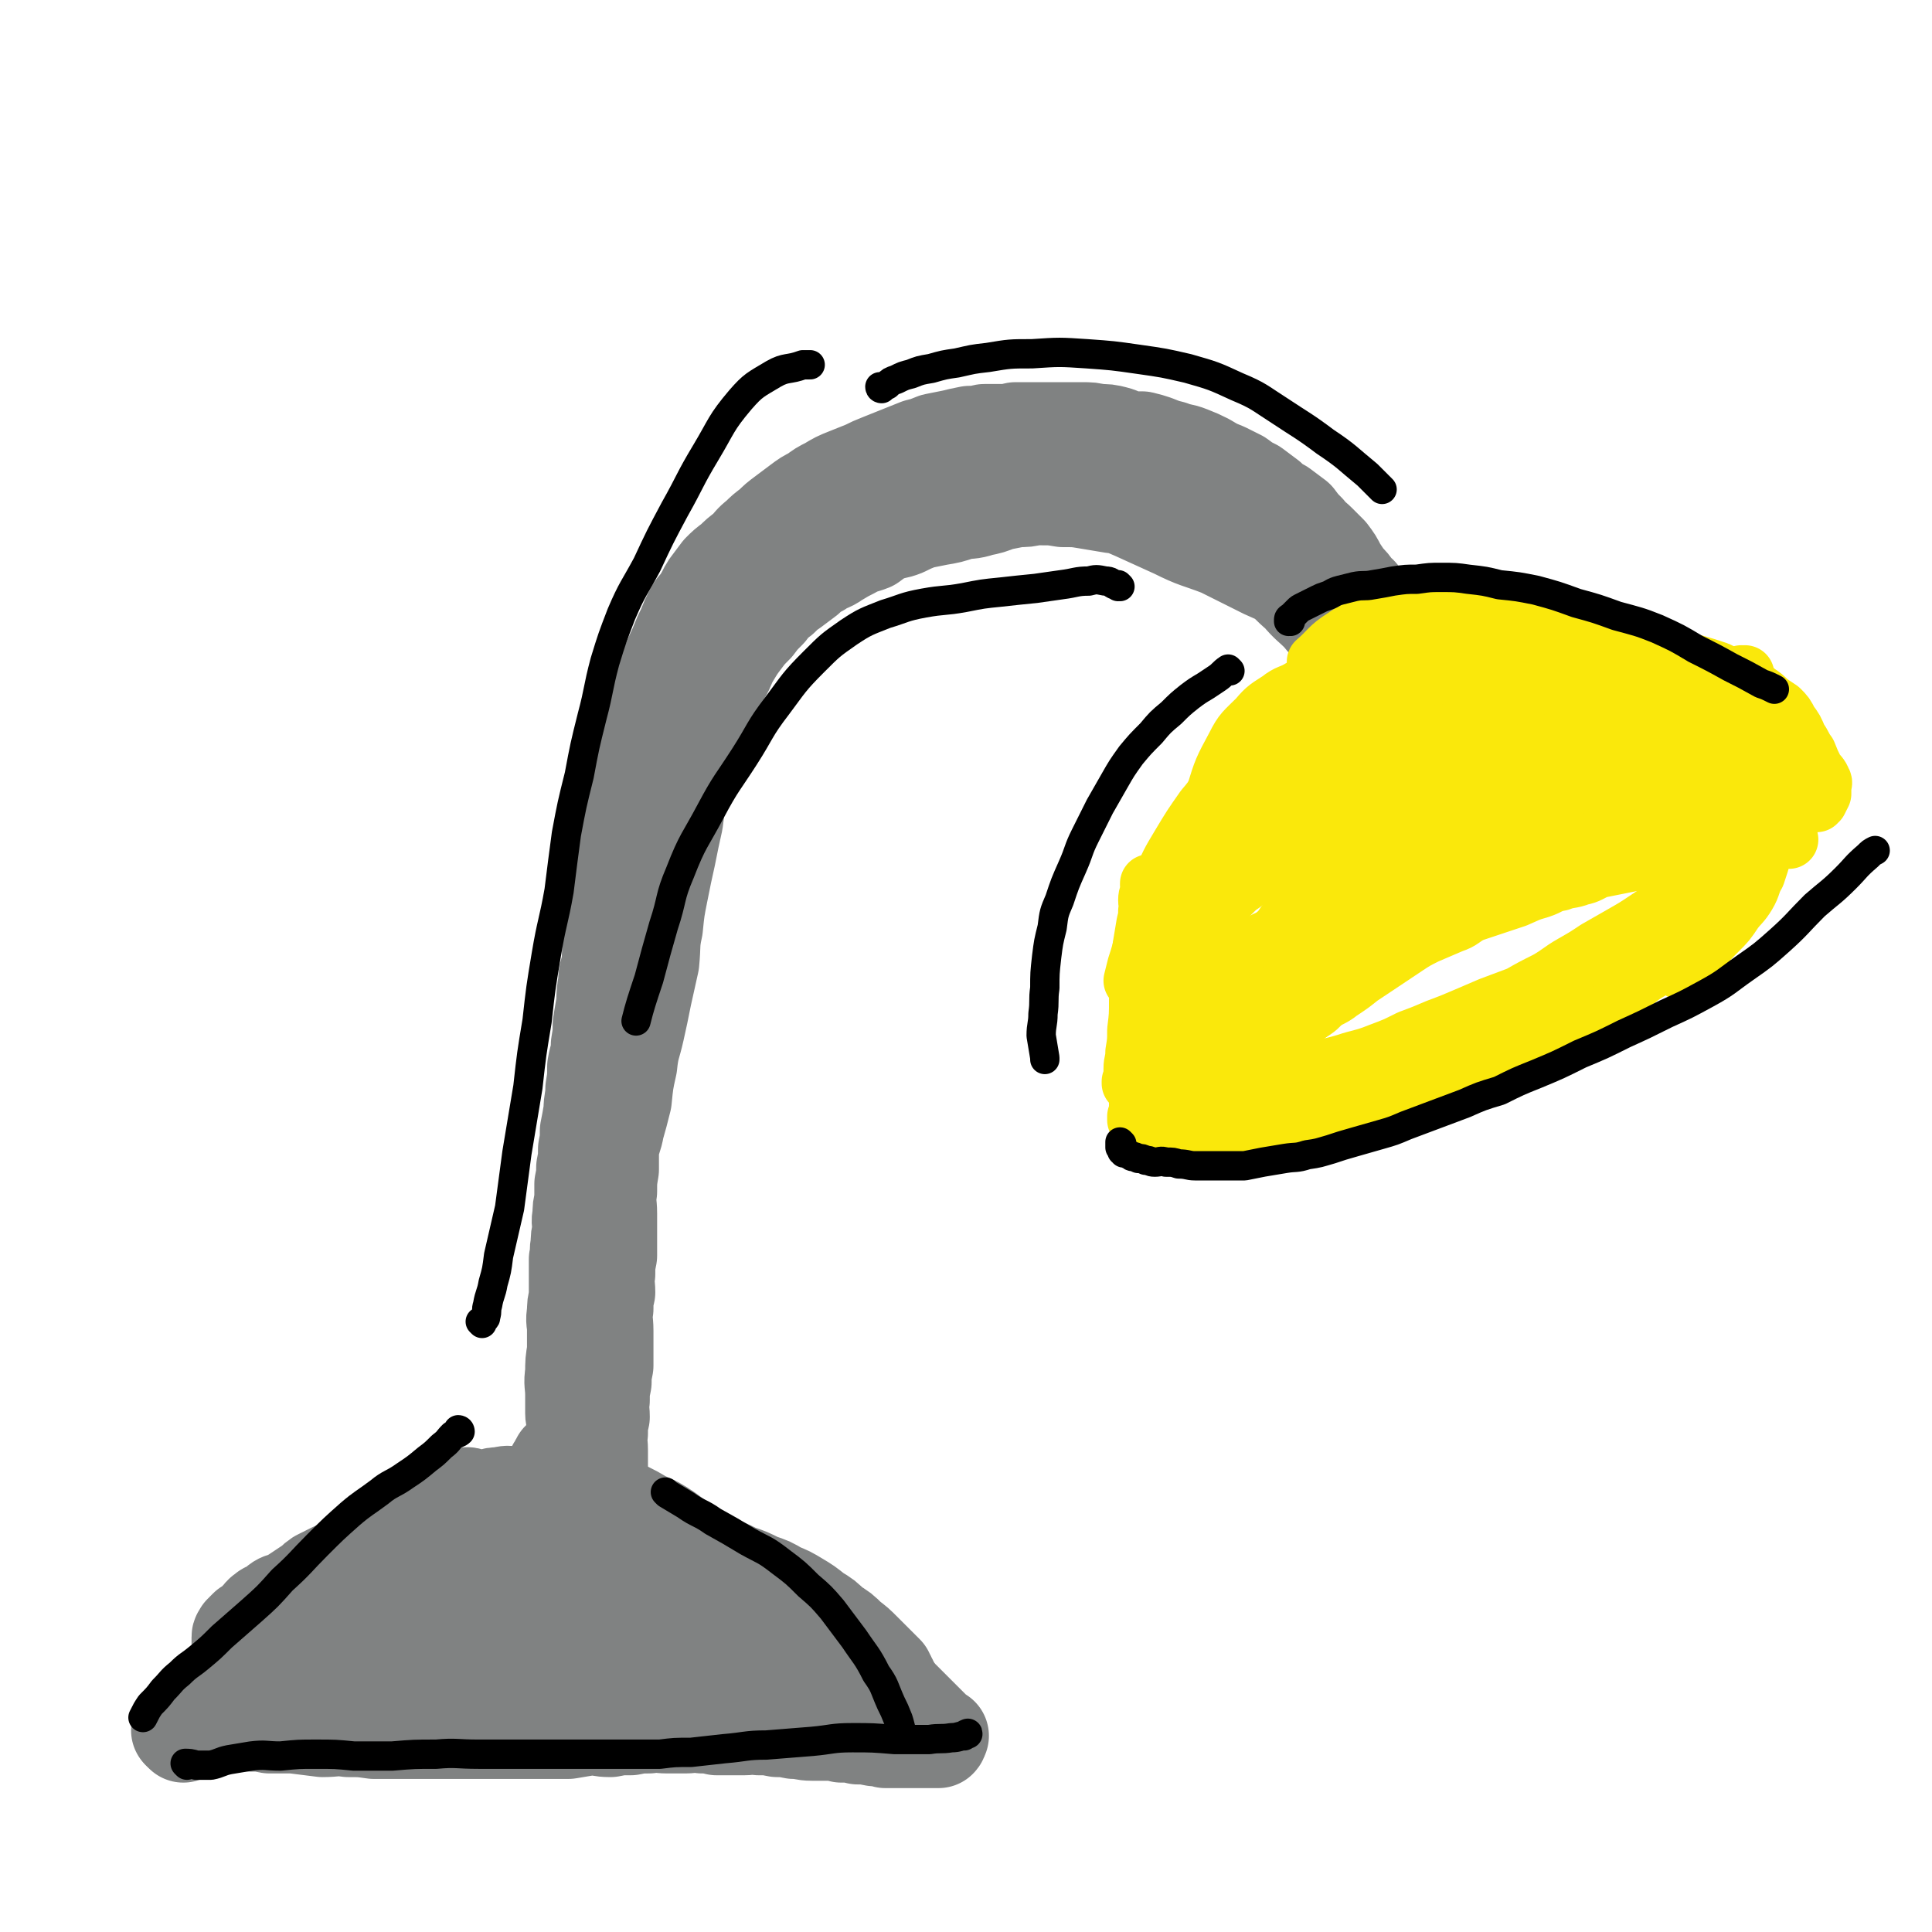
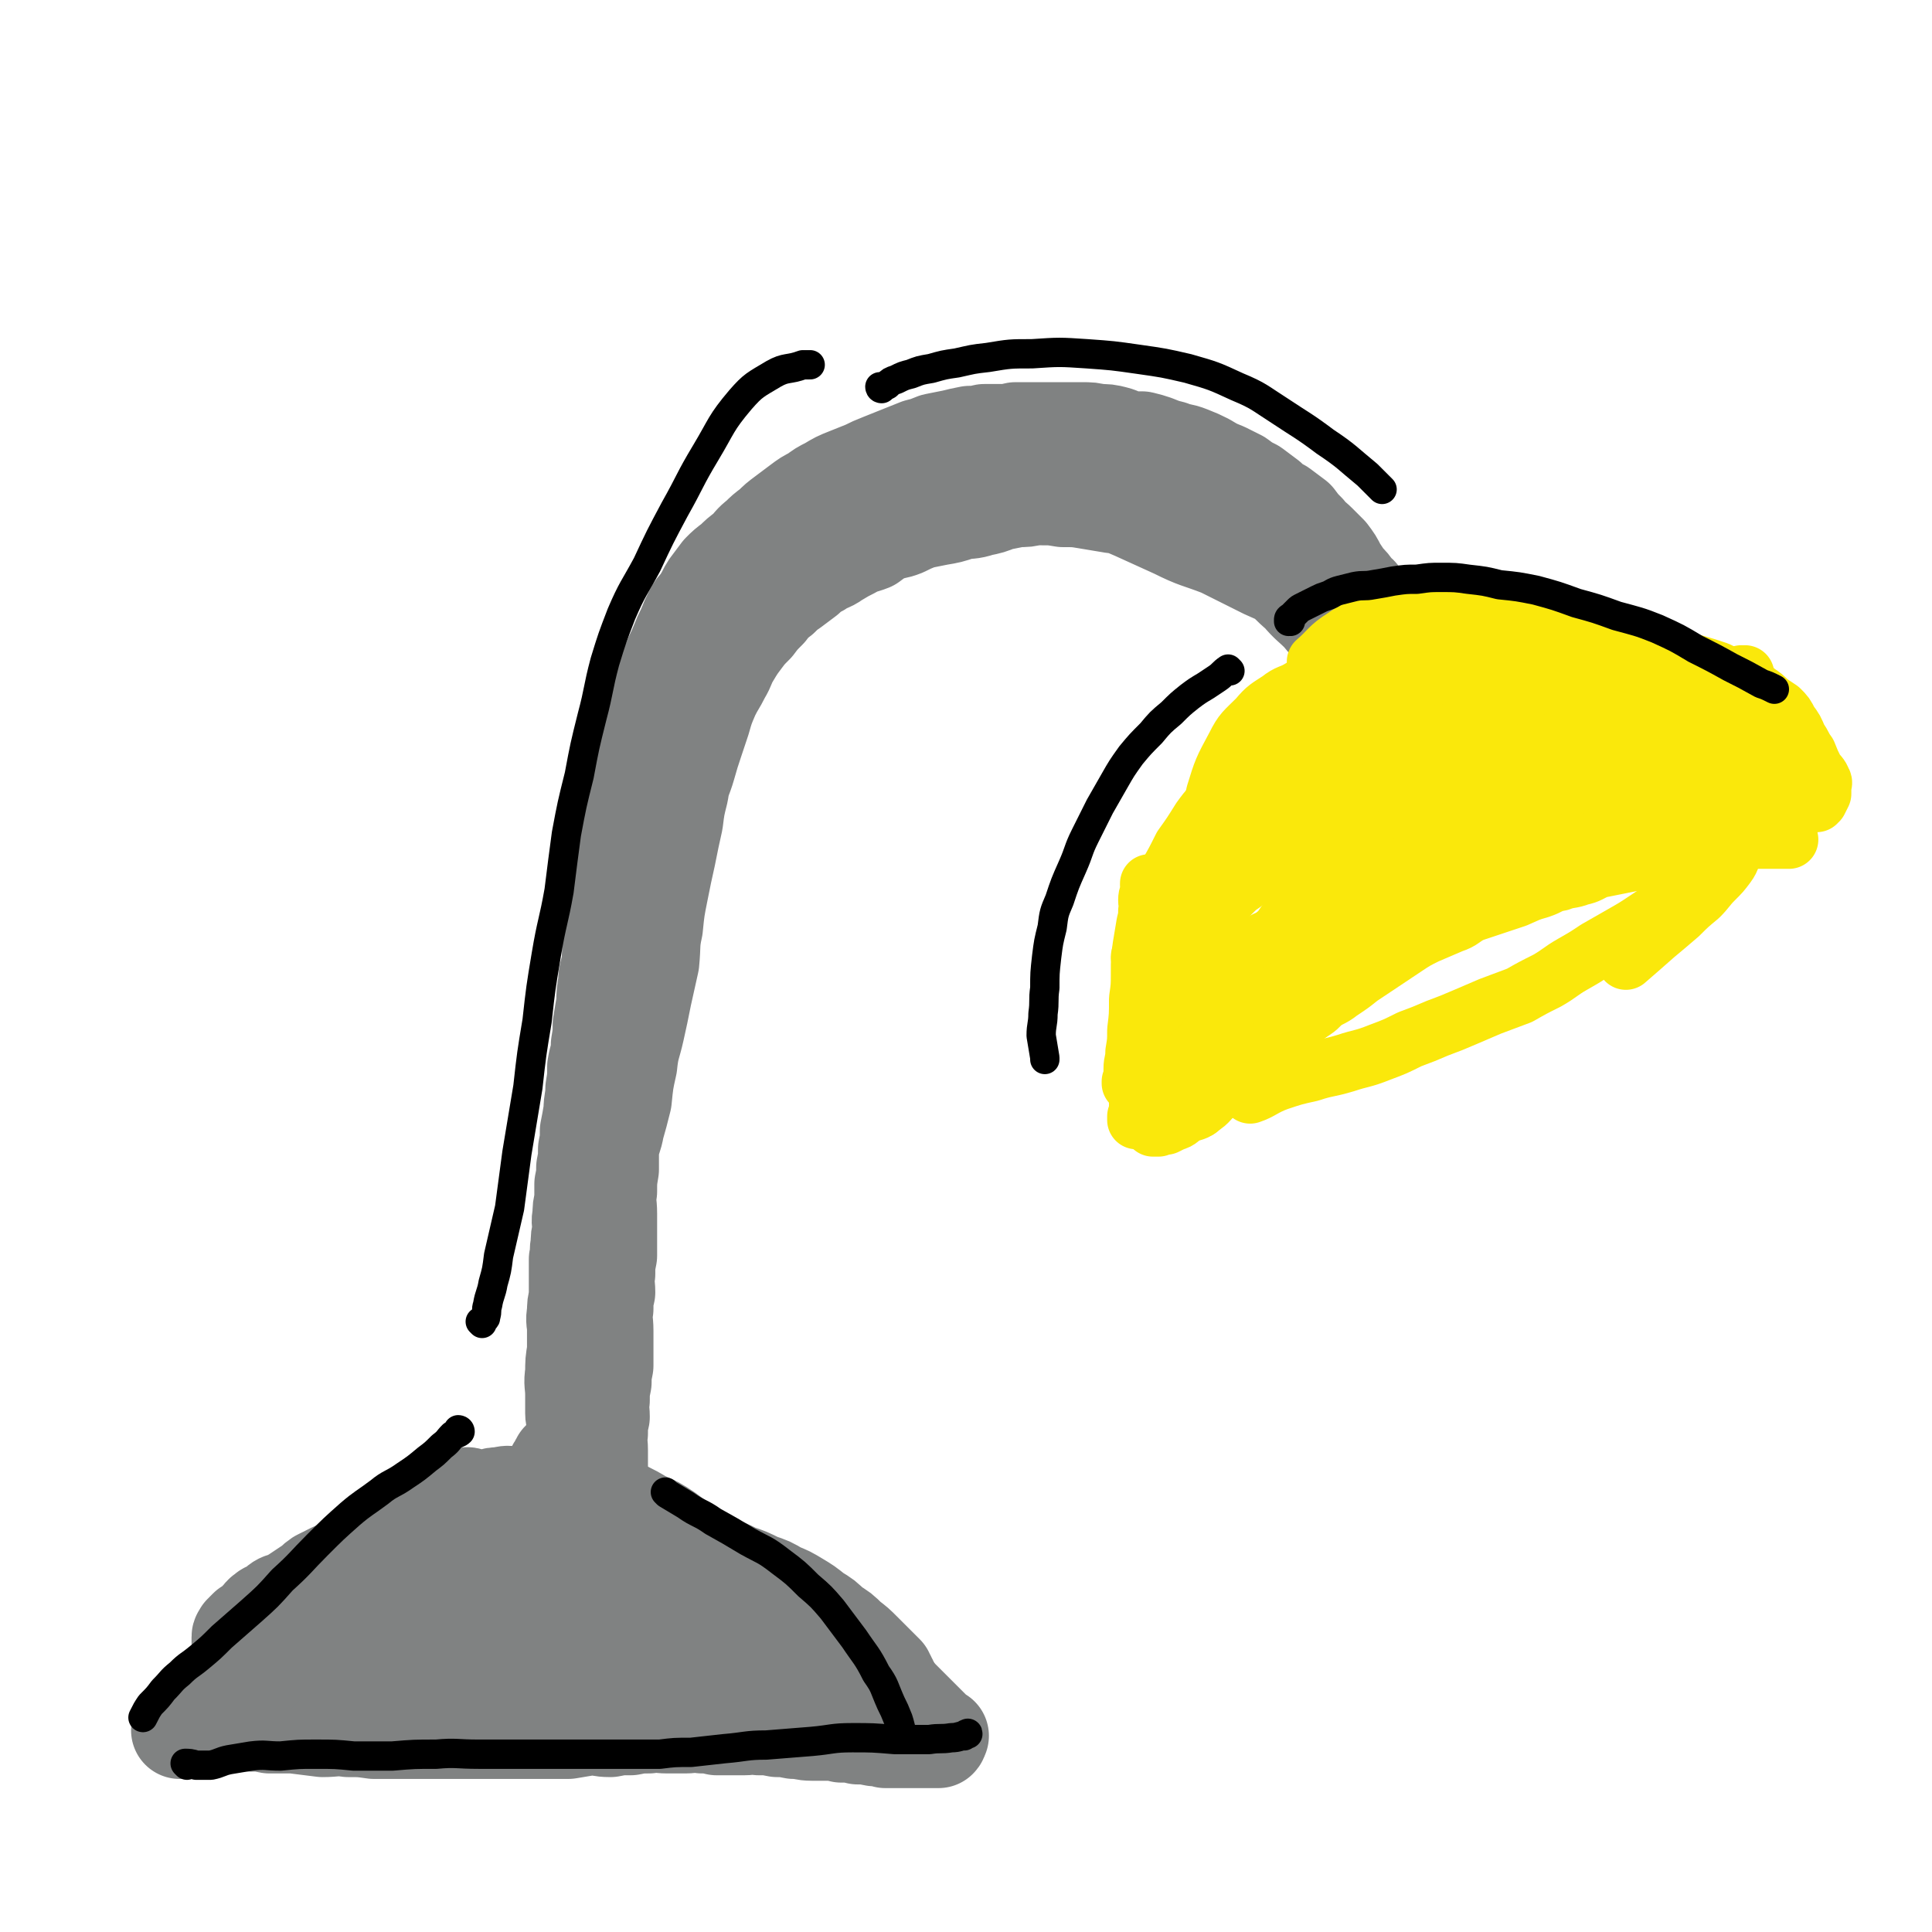
<svg xmlns="http://www.w3.org/2000/svg" viewBox="0 0 1054 1054" version="1.1">
  <g fill="none" stroke="#808282" stroke-width="53" stroke-linecap="round" stroke-linejoin="round">
    <path d="M193,889c0,0 -1,-1 -1,-1 0,0 1,0 1,1 0,0 0,0 0,0 2,-1 2,-1 4,-2 4,0 4,1 7,1 5,-1 5,-1 10,-2 7,0 7,0 13,1 9,0 9,0 17,1 12,0 12,0 23,1 16,0 16,0 31,1 15,0 15,0 30,1 14,0 14,0 28,1 12,0 12,0 24,1 11,1 11,1 22,2 11,1 11,1 22,2 7,0 7,1 14,1 4,0 4,0 8,0 3,-1 3,-1 6,-2 1,0 1,0 2,1 1,0 1,0 2,0 0,0 0,0 1,0 0,0 0,0 1,0 0,0 0,0 0,0 0,0 -1,-1 -1,-1 0,0 0,0 1,1 0,0 0,0 0,0 0,0 0,-1 -1,-1 0,0 0,1 0,1 -2,-1 -2,-1 -3,-1 -5,-2 -5,-2 -10,-3 -10,-2 -10,-3 -20,-5 -16,-3 -16,-2 -32,-5 -19,-2 -19,-2 -38,-5 -20,-2 -20,-2 -40,-4 -16,-2 -16,-2 -31,-3 -11,-1 -11,-1 -23,-2 -8,-1 -8,-1 -16,-1 -6,-1 -6,0 -12,0 -6,0 -6,-1 -11,0 -4,0 -4,0 -9,1 -3,1 -3,1 -6,2 -3,0 -3,0 -6,1 -3,1 -3,2 -6,2 -2,1 -3,0 -6,1 -2,1 -2,2 -4,2 -2,1 -2,1 -4,1 -1,1 -1,1 -3,2 -2,0 -2,0 -3,1 -1,0 -1,0 -2,1 -2,0 -2,0 -3,0 -2,1 -2,1 -4,1 -2,1 -1,1 -3,1 -2,1 -2,1 -4,1 -1,1 -1,1 -2,1 -1,1 -1,1 -2,1 -1,0 -1,-1 -2,0 -1,0 -1,0 -1,1 0,0 0,0 0,0 -1,0 -1,0 -1,0 0,0 0,0 0,0 0,0 0,0 0,1 0,0 0,0 0,0 0,0 -1,-1 -1,-1 1,0 2,1 3,2 2,0 2,0 4,1 4,1 4,0 8,2 5,2 5,2 10,4 5,2 5,2 11,4 7,2 7,2 14,4 6,2 6,2 13,4 8,2 8,1 16,3 7,1 7,2 14,3 7,1 8,0 15,1 7,0 7,1 14,2 8,1 8,0 17,1 7,0 7,0 15,1 8,0 8,1 16,2 7,0 7,-1 15,0 7,0 7,1 15,1 7,0 7,-1 15,-1 6,-1 6,0 12,0 6,0 6,0 12,0 6,0 6,0 13,0 5,-1 5,-1 11,-1 6,-1 6,0 11,0 6,0 6,0 11,0 5,0 5,0 10,0 4,-1 4,-1 8,-1 4,0 4,0 8,0 4,-1 4,0 8,0 3,0 3,0 6,0 3,0 3,0 6,0 1,0 1,0 3,0 1,0 1,0 1,0 1,0 1,0 1,0 0,0 0,0 1,0 0,-1 0,-1 0,-1 0,0 0,0 0,0 -1,-1 -1,-1 -1,-2 -1,-1 -1,-1 -1,-2 -1,-1 -1,-1 -1,-2 -1,-1 -1,-1 -2,-2 -2,-2 -2,-2 -4,-4 -3,-3 -3,-3 -6,-6 -4,-4 -4,-4 -8,-7 -4,-4 -4,-4 -9,-7 -4,-4 -4,-4 -9,-7 -5,-4 -5,-4 -10,-7 -5,-3 -5,-3 -10,-5 -5,-3 -5,-3 -11,-5 -6,-3 -6,-3 -12,-5 -6,-3 -6,-3 -12,-5 -6,-3 -6,-3 -12,-5 -7,-3 -7,-2 -13,-4 -7,-2 -7,-3 -13,-4 -6,-2 -6,-2 -13,-3 -6,-2 -6,-1 -12,-2 -5,-1 -5,-2 -11,-2 -6,-2 -6,-2 -12,-2 -6,-1 -6,-1 -12,-1 -5,-1 -5,-1 -11,0 -5,0 -5,1 -10,2 -5,1 -5,0 -10,1 -5,0 -4,1 -9,2 -4,1 -4,1 -9,2 -6,1 -6,1 -11,2 -5,1 -5,1 -9,2 -4,1 -4,1 -7,2 -4,1 -3,1 -7,3 -3,1 -3,1 -6,2 -2,1 -2,1 -5,2 -2,1 -2,1 -5,2 -2,1 -2,1 -4,2 -2,1 -2,1 -4,2 -2,1 -2,1 -4,2 -1,1 -1,1 -3,2 -1,1 -1,1 -3,2 -1,1 -1,1 -3,2 -1,1 -1,1 -3,2 0,0 0,1 0,1 -1,1 -1,1 -3,1 0,0 0,0 0,0 0,1 0,1 0,1 0,0 -1,0 -1,0 0,-1 1,0 1,0 1,0 1,-1 2,0 2,0 2,0 4,1 5,0 5,0 9,0 6,1 6,1 13,1 8,1 8,0 17,1 10,1 10,1 20,2 10,1 11,1 21,2 11,1 11,2 21,3 11,1 11,1 21,2 11,1 11,2 21,3 9,0 9,0 18,1 8,0 8,-1 16,0 6,0 6,0 11,0 6,1 6,0 11,1 6,0 6,0 12,0 6,1 6,1 12,1 6,1 6,0 12,1 5,0 5,0 10,1 4,0 4,0 8,0 3,1 3,0 5,1 2,0 2,1 3,1 2,0 2,-1 3,-1 2,-1 2,0 3,0 2,0 2,0 3,0 2,-1 1,-1 3,-1 0,-1 1,0 2,0 0,-1 0,-1 1,-1 0,0 0,0 0,0 0,0 0,0 0,0 -1,-1 -1,-1 -1,-1 -2,-2 -2,-2 -3,-2 -3,-2 -3,-2 -7,-4 -6,-2 -6,-2 -12,-5 -8,-3 -8,-2 -17,-6 -9,-3 -9,-4 -19,-7 -8,-3 -8,-2 -17,-4 -9,-1 -9,-1 -17,-3 -8,-1 -8,-1 -15,-2 -6,0 -6,0 -11,0 -5,-1 -5,0 -10,-1 -4,-1 -4,-2 -7,-3 -3,0 -3,0 -6,-1 -2,0 -2,-1 -5,-2 -2,0 -2,0 -4,-1 -2,0 -2,-1 -4,-2 -1,0 -1,-1 -2,-1 -1,0 -1,1 -2,1 0,-1 0,-1 -1,-2 0,0 0,0 0,0 0,0 0,1 0,1 -1,0 -1,0 -2,0 -1,-1 -1,-1 -2,-1 -2,-1 -2,-1 -4,-1 -2,-1 -2,-1 -4,-2 -3,0 -3,0 -5,-1 -2,0 -2,-1 -4,-1 -2,-1 -2,0 -4,0 -1,-1 -1,-1 -2,-1 0,-1 0,0 -1,0 -1,0 -1,0 -1,0 -1,0 -1,0 -1,0 0,0 0,0 0,0 0,0 0,-1 -1,-1 0,0 0,0 0,0 0,0 0,0 0,0 0,0 0,0 0,0 0,0 -1,-1 -1,-1 0,0 0,0 1,1 1,0 1,0 1,0 1,0 1,0 2,0 2,-1 2,-1 4,-1 3,-1 3,0 6,-1 3,-1 3,-1 6,-2 3,-1 3,-1 6,-2 3,-1 3,-1 5,-2 2,-1 2,-1 3,-2 1,-1 1,-1 2,-2 2,-1 2,-1 3,-2 1,-2 1,-2 2,-3 1,-3 1,-3 3,-6 1,-2 1,-2 2,-5 1,-2 1,-2 2,-4 0,-2 0,-2 1,-3 0,-1 1,-1 1,-2 0,0 0,0 0,-1 0,0 0,0 0,-1 0,0 0,0 0,0 -1,1 -1,1 -1,2 0,0 0,0 0,0 -2,3 -2,2 -3,6 -2,3 -1,3 -2,7 -1,4 -2,4 -2,9 -1,5 -1,5 -1,10 -1,5 -1,5 0,10 0,4 1,4 2,8 0,2 0,2 1,5 0,1 0,1 1,3 0,0 1,0 1,1 0,0 0,0 0,1 0,0 0,0 0,0 0,0 1,0 1,0 1,-2 0,-2 1,-4 1,-2 2,-2 3,-4 2,-4 1,-4 2,-9 1,-4 2,-3 3,-7 1,-6 1,-6 2,-11 1,-4 1,-4 1,-8 0,-3 1,-3 1,-7 0,-2 0,-2 0,-5 -1,-1 -1,-1 -1,-3 -1,-3 0,-3 0,-6 -1,-3 -1,-3 -2,-5 0,-2 1,-2 1,-4 0,-1 0,-1 0,-3 0,0 0,0 0,-1 0,-2 0,-2 0,-3 0,-4 -1,-4 -1,-7 0,-5 0,-5 0,-10 0,-6 -1,-6 0,-12 0,-6 0,-6 1,-12 0,-6 0,-6 0,-12 0,-4 -1,-4 0,-9 0,-4 0,-4 1,-8 0,-3 0,-3 0,-7 0,-3 0,-3 0,-7 0,-3 0,-3 0,-7 1,-4 0,-4 1,-8 0,-4 0,-4 1,-8 0,-4 -1,-4 0,-8 0,-4 0,-4 1,-8 0,-5 0,-5 0,-9 1,-5 1,-5 1,-9 1,-5 1,-5 1,-10 1,-5 1,-5 1,-10 1,-5 1,-5 2,-11 0,-6 1,-6 1,-12 1,-6 1,-6 1,-12 1,-6 2,-6 2,-12 1,-6 1,-6 1,-11 1,-6 1,-6 2,-12 0,-5 0,-5 1,-11 0,-6 1,-5 2,-11 0,-6 0,-6 1,-12 0,-5 1,-5 2,-10 0,-5 0,-5 1,-10 0,-4 0,-4 1,-9 0,-5 0,-5 1,-10 0,-5 0,-5 1,-9 0,-6 0,-6 1,-11 0,-5 1,-5 2,-10 1,-5 0,-5 2,-10 1,-5 1,-5 3,-9 1,-4 1,-4 2,-9 0,-3 0,-3 1,-6 1,-5 1,-5 3,-9 1,-3 1,-3 2,-7 1,-4 1,-4 2,-8 1,-4 1,-4 2,-8 1,-5 1,-5 3,-9 1,-4 1,-4 3,-8 2,-5 2,-4 4,-9 2,-5 2,-5 4,-9 2,-5 2,-5 4,-9 2,-4 3,-3 5,-7 2,-3 2,-4 4,-7 3,-4 3,-4 6,-8 3,-3 3,-3 7,-6 3,-3 3,-3 7,-6 3,-3 3,-4 7,-7 3,-3 3,-3 7,-6 3,-3 3,-3 7,-6 4,-3 4,-3 8,-6 4,-3 4,-3 8,-5 4,-3 4,-3 8,-5 5,-3 5,-3 10,-5 5,-2 5,-2 10,-4 4,-2 4,-2 9,-4 5,-2 5,-2 10,-4 5,-2 5,-2 10,-4 4,-1 4,-1 9,-3 5,-1 5,-1 10,-2 4,-1 4,-1 9,-2 4,0 4,0 8,-1 4,0 4,0 8,0 5,0 5,0 9,-1 5,0 5,0 9,0 4,0 4,0 9,0 4,0 4,0 9,0 4,0 4,0 9,0 5,0 5,0 9,1 5,0 5,0 9,1 4,1 4,2 8,3 4,0 4,0 7,0 4,1 4,1 7,2 5,2 5,2 9,3 5,2 5,1 10,3 5,2 5,2 9,4 5,3 5,3 10,5 4,2 4,2 8,4 4,3 4,3 8,5 4,3 4,3 8,6 3,3 3,3 7,5 4,3 4,3 8,6 3,4 3,4 6,7 3,4 3,3 6,6 3,3 3,3 6,6 3,4 3,4 5,8 2,3 2,3 4,6 3,3 3,3 5,6 2,2 3,2 4,5 2,3 2,3 3,6 2,2 2,2 3,4 2,2 2,2 3,4 2,2 1,2 2,4 1,1 1,1 1,2 0,0 0,0 0,1 0,0 0,0 0,0 1,0 0,0 0,-1 0,0 0,1 0,1 0,0 1,-1 0,-1 0,-1 0,-1 -1,-1 -1,-3 -1,-3 -3,-5 -3,-3 -3,-3 -5,-6 -4,-4 -4,-5 -7,-9 -5,-6 -5,-6 -11,-11 -6,-6 -6,-6 -12,-12 -6,-5 -7,-5 -13,-9 -7,-5 -7,-5 -13,-10 -7,-4 -8,-3 -15,-7 -6,-4 -6,-5 -12,-8 -7,-4 -7,-3 -14,-6 -5,-3 -5,-3 -10,-5 -5,-2 -5,-1 -10,-3 -5,-1 -5,-1 -10,-3 -5,-1 -5,-1 -11,-2 -5,0 -5,0 -10,-1 -6,0 -6,0 -12,0 -6,0 -6,0 -12,0 -6,0 -6,-1 -11,0 -6,0 -6,1 -12,1 -6,1 -6,1 -11,1 -6,1 -6,1 -12,2 -6,1 -6,1 -11,3 -6,1 -6,1 -11,3 -5,2 -4,2 -9,4 -4,2 -4,1 -9,3 -3,1 -3,1 -7,2 -3,2 -3,2 -7,3 -3,2 -3,1 -7,2 -2,1 -2,2 -5,3 -1,1 -1,1 -3,1 -1,1 -1,1 -1,1 -1,1 -1,1 -1,1 -1,0 -1,0 -1,0 0,0 0,0 0,0 1,0 1,0 2,0 1,0 1,0 1,0 2,0 2,-1 4,-1 4,-1 4,0 8,-1 5,-1 5,-1 10,-2 7,-1 7,-1 13,-2 8,-1 8,-1 17,-2 8,-1 8,-1 16,-1 8,-1 8,-1 15,-1 6,0 6,0 13,1 6,0 6,0 13,1 6,0 6,0 12,1 7,0 7,0 13,1 6,1 6,1 12,2 5,1 5,0 11,2 6,1 6,1 11,3 6,1 6,1 12,3 6,1 6,2 12,4 6,2 6,2 13,4 5,2 6,2 11,4 6,2 6,2 12,5 7,3 7,3 13,6 5,3 5,3 11,6 5,3 5,4 10,7 4,3 4,3 9,6 4,3 4,3 8,6 2,2 2,2 5,4 1,1 1,2 2,3 1,1 2,0 2,1 1,0 1,1 0,1 0,0 -1,0 -2,-1 -2,-2 -2,-2 -5,-4 -5,-3 -5,-2 -10,-5 -9,-4 -9,-5 -18,-9 -10,-5 -11,-5 -22,-10 -12,-6 -12,-6 -24,-12 -13,-5 -13,-4 -25,-10 -11,-5 -11,-5 -22,-10 -7,-3 -7,-3 -14,-6 -8,-2 -8,-2 -15,-4 -6,-1 -6,-1 -13,-2 -5,-1 -5,-1 -11,-1 -5,0 -5,0 -10,0 -5,0 -5,0 -10,0 -6,1 -6,1 -11,1 -7,1 -7,0 -13,1 -6,1 -6,1 -12,3 -4,1 -4,1 -9,3 -5,1 -5,1 -10,3 -4,2 -4,2 -8,4 -5,2 -4,2 -9,4 -4,3 -4,3 -9,5 -4,2 -4,2 -9,5 -4,3 -4,3 -9,6 -4,2 -3,3 -7,6 -4,3 -4,3 -8,6 -4,3 -3,3 -7,6 -4,3 -4,3 -7,6 -4,3 -4,3 -8,7 -3,3 -3,3 -6,7 -4,3 -4,3 -7,7 -2,4 -2,4 -5,8 -2,3 -2,3 -4,7 -2,4 -3,4 -5,8 -2,4 -2,4 -4,8 -2,4 -2,4 -4,9 -2,5 -2,5 -4,10 -2,4 -1,4 -3,9 -2,5 -2,4 -4,9 -2,4 -2,4 -3,9 -2,5 -2,5 -3,10 -2,5 -2,5 -3,10 -2,5 -2,5 -3,10 -1,5 -1,5 -2,9 -1,5 -1,5 -2,11 -1,4 -1,4 -2,9 -1,6 -2,6 -2,12 -1,5 -1,5 -1,10 -1,5 0,5 0,11 0,5 0,5 0,10 0,5 0,5 0,11 -1,5 -1,5 -1,11 -1,5 -1,5 -1,10 -1,6 -1,6 -1,11 -1,6 -1,6 -1,11 -1,6 -1,6 -1,13 -1,6 -1,6 -1,12 -1,5 -1,6 -1,11 -1,6 -2,6 -3,12 0,5 0,5 0,11 -1,6 -1,6 -1,12 -1,6 0,6 0,12 0,6 0,6 0,12 0,5 0,5 0,11 -1,5 -1,5 -1,10 -1,5 0,5 0,10 -1,4 -1,4 -1,9 -1,6 0,6 0,12 0,5 0,5 0,9 0,5 0,5 0,10 -1,5 -1,5 -1,9 -1,5 -1,5 -1,10 -1,4 0,4 0,9 -1,4 -1,4 -1,9 -1,4 0,4 0,9 0,3 0,3 0,7 0,4 0,4 0,7 -1,3 -1,3 -1,6 -1,3 -1,3 -1,6 0,3 0,3 0,6 -1,2 -1,2 -1,5 0,1 0,1 0,3 0,1 -1,1 -1,2 0,1 0,1 0,1 0,1 0,1 0,1 0,1 0,1 0,1 0,0 0,0 0,1 0,0 0,0 0,0 0,0 -1,0 -1,-1 0,0 1,0 1,0 0,-1 0,-1 0,-1 0,-2 -1,-2 0,-3 0,-2 1,-2 1,-3 0,-3 0,-3 0,-6 -1,-10 -1,-10 -1,-21 0,-20 0,-20 1,-40 1,-21 1,-21 3,-43 0,-17 0,-17 1,-35 0,-11 0,-11 1,-21 0,-7 -1,-7 0,-14 0,-5 1,-5 2,-11 1,-6 0,-6 2,-11 1,-6 2,-6 3,-12 2,-7 2,-7 4,-15 1,-10 1,-10 3,-19 1,-10 2,-10 4,-19 2,-9 2,-9 4,-19 2,-9 2,-9 4,-18 1,-10 0,-10 2,-19 1,-10 1,-10 3,-20 2,-10 2,-10 4,-19 2,-10 2,-10 4,-19 1,-8 1,-8 3,-16 1,-7 2,-7 4,-14 2,-7 2,-7 4,-13 2,-6 2,-6 4,-12 2,-7 2,-7 5,-14 3,-6 3,-5 6,-11 3,-5 2,-5 5,-10 3,-5 3,-5 6,-9 3,-4 3,-4 7,-8 3,-4 3,-4 7,-8 3,-4 3,-4 7,-7 3,-3 3,-3 6,-5 4,-3 4,-3 8,-6 3,-3 3,-3 7,-5 4,-3 5,-2 9,-5 5,-3 5,-3 9,-5 5,-3 5,-2 10,-4 4,-3 4,-3 8,-5 5,-2 5,-1 10,-3 4,-2 4,-2 9,-4 5,-1 5,-1 10,-2 6,-1 6,-1 12,-3 5,-1 5,0 11,-2 5,-1 5,-1 10,-3 5,-1 5,-1 10,-2 5,0 5,0 9,-1 5,0 5,0 11,0 5,0 5,0 10,0 5,0 5,0 10,0 5,0 5,-1 10,0 4,0 4,0 9,1 4,1 4,1 9,2 5,2 5,2 9,3 6,1 6,1 11,3 4,2 4,1 9,3 4,2 4,2 9,4 4,2 4,3 9,5 5,2 5,2 10,4 4,2 4,3 8,5 5,3 5,3 9,6 5,3 5,2 9,5 5,3 4,3 8,6 4,3 4,2 7,5 4,3 4,3 7,6 3,3 3,3 6,6 2,3 2,3 4,5 2,3 3,3 5,6 2,2 2,2 4,5 2,2 2,2 3,4 1,2 1,3 2,5 2,2 2,2 3,5 1,2 0,2 1,4 1,3 1,3 2,6 1,2 1,2 1,5 1,2 1,2 2,5 1,2 1,2 1,5 1,2 1,2 1,5 0,1 0,1 0,3 0,1 1,1 1,2 0,0 1,1 0,1 0,0 0,0 -1,0 0,-1 1,-1 0,-1 0,-1 0,-1 -1,-1 -1,-2 -1,-2 -2,-4 -1,-2 -1,-2 -2,-5 -2,-5 -3,-5 -5,-9 -3,-5 -3,-6 -6,-11 -4,-6 -4,-6 -8,-11 -5,-6 -5,-6 -9,-12 -5,-6 -5,-6 -10,-12 -5,-5 -6,-5 -11,-11 -6,-5 -6,-6 -12,-11 -5,-4 -5,-4 -11,-9 -5,-4 -5,-4 -10,-8 -6,-4 -5,-5 -11,-7 -7,-4 -7,-3 -14,-5 -6,-3 -6,-3 -13,-5 -6,-2 -6,-2 -13,-4 -6,-2 -6,-2 -13,-4 -6,-1 -6,-1 -13,-2 -7,0 -7,0 -14,0 -6,-1 -6,-1 -13,-1 -6,0 -6,0 -13,1 -6,0 -6,0 -13,0 -7,1 -7,1 -14,1 -5,1 -5,1 -11,1 -5,1 -5,1 -10,2 -3,0 -3,0 -6,0 -2,1 -3,0 -5,1 -1,0 -1,0 -2,1 -1,0 -1,0 -1,0 0,0 0,0 0,0 -1,0 -1,0 -2,0 0,0 0,0 0,0 1,0 1,0 2,0 0,0 0,-1 1,-1 1,-1 1,0 2,-1 1,0 2,0 3,-1 3,-1 3,-1 7,-2 4,-1 4,-1 8,-2 5,-1 5,-1 10,-2 6,-1 6,0 11,-1 5,-1 5,-1 10,-1 5,0 5,0 10,0 8,0 8,0 15,1 8,0 8,0 15,2 7,1 7,2 14,4 8,1 8,1 15,4 7,2 7,2 15,5 6,2 6,2 13,5 7,2 7,3 13,6 6,3 6,3 12,6 6,3 6,2 11,6 6,3 6,3 11,7 6,4 6,4 12,8 5,4 5,4 10,9 6,5 6,4 12,9 4,4 4,5 9,9 4,4 3,4 7,8 3,3 4,2 7,5 2,2 2,2 4,5 1,2 1,2 2,4 2,2 1,2 2,4 1,2 1,2 2,4 1,2 2,2 2,4 " />
    <path d="M256,817c0,0 -1,-1 -1,-1 0,0 1,0 1,1 0,0 0,0 0,0 0,0 -1,-1 -1,-1 0,0 1,0 1,1 -1,0 -1,0 -3,1 -2,1 -2,1 -4,2 -2,1 -2,1 -5,3 -3,2 -3,2 -6,4 -3,2 -3,2 -6,4 -4,2 -4,2 -8,4 -4,2 -4,3 -8,5 -4,2 -4,2 -8,4 -5,3 -4,3 -9,6 -4,2 -4,1 -8,3 -5,2 -4,2 -9,4 -4,2 -4,2 -8,4 -3,2 -2,2 -5,4 -3,2 -3,2 -6,4 -3,2 -3,2 -5,3 -2,2 -3,1 -5,2 -2,1 -2,2 -4,3 -3,2 -3,1 -5,3 -2,1 -1,2 -3,3 -1,2 -2,2 -3,3 -1,1 -1,1 -3,2 -1,1 -1,1 -2,2 0,1 0,1 -1,1 0,1 0,1 0,1 0,0 -1,0 -1,1 0,0 0,0 0,1 0,1 0,1 0,3 0,1 0,1 0,2 0,1 0,1 0,2 0,1 0,1 0,2 0,0 0,1 0,1 0,0 0,0 1,1 1,0 1,1 2,1 2,1 2,1 4,2 3,2 3,2 6,3 4,1 4,1 9,2 5,1 5,1 10,2 6,1 6,1 11,2 7,1 7,1 13,2 6,1 6,2 12,2 6,1 6,1 13,2 7,0 7,1 14,1 6,1 6,1 12,1 6,1 6,1 12,1 6,1 6,1 12,1 6,1 6,0 12,1 6,0 6,0 12,1 6,0 6,-1 13,0 6,0 6,0 12,1 6,0 6,-1 11,0 6,0 6,0 12,1 6,0 6,0 12,0 5,0 5,0 11,0 5,0 5,0 11,0 5,0 5,-1 9,0 4,0 4,0 9,1 4,0 4,0 8,1 5,0 5,-1 9,0 5,0 5,0 9,1 5,0 5,0 10,1 4,0 4,0 8,1 4,0 4,0 8,1 4,0 4,1 8,1 4,0 4,-1 9,0 3,0 3,0 6,1 4,0 4,0 7,0 3,-1 3,-1 5,-1 3,-1 3,0 5,0 2,0 2,0 4,0 2,-1 2,-1 4,-1 1,-1 1,-1 2,-1 0,-1 0,0 1,0 0,-1 1,-1 1,-1 0,-1 0,-1 -1,-1 0,-1 0,-1 0,-1 -1,-1 0,-1 -1,-2 -1,-2 -1,-2 -2,-3 -2,-2 -1,-3 -3,-4 -3,-3 -4,-3 -7,-6 -4,-3 -4,-3 -8,-6 -4,-3 -4,-3 -9,-6 -5,-3 -5,-2 -10,-5 -5,-3 -5,-3 -9,-6 -4,-3 -4,-3 -9,-6 -3,-3 -3,-3 -7,-6 -4,-2 -4,-1 -7,-4 -4,-2 -3,-2 -7,-5 -3,-2 -3,-2 -7,-4 -4,-3 -4,-3 -7,-5 -4,-3 -5,-3 -9,-6 -4,-3 -4,-3 -8,-6 -4,-2 -4,-2 -8,-4 -4,-3 -4,-3 -9,-5 -4,-3 -4,-3 -8,-5 -5,-2 -5,-2 -9,-4 -5,-2 -5,-3 -9,-5 -4,-2 -4,-1 -8,-3 -4,-1 -4,-2 -7,-3 -4,-1 -4,-1 -7,-2 -3,-1 -3,-1 -6,-1 -3,-1 -3,-2 -6,-2 -3,-1 -3,-1 -6,-1 -4,-1 -4,-1 -8,-1 -3,-1 -3,-1 -7,-1 -4,-1 -4,-1 -8,0 -3,0 -3,0 -6,1 -3,0 -3,0 -6,1 -3,0 -3,0 -5,1 -3,0 -3,0 -5,2 -2,0 -2,1 -4,2 -2,1 -2,0 -4,2 -2,1 -2,1 -4,3 -2,1 -2,2 -4,4 -3,2 -3,2 -5,4 -3,1 -3,1 -5,3 -3,2 -2,2 -4,5 -3,3 -3,3 -5,7 " />
    <path d="M166,905c0,0 0,-1 -1,-1 0,0 1,0 1,1 0,0 0,0 0,0 0,0 0,-1 -1,-1 0,0 1,0 1,1 0,0 0,0 0,0 -1,1 -1,1 -3,2 -1,1 -1,1 -3,3 -2,2 -2,2 -3,3 -3,2 -3,2 -6,3 -2,2 -2,2 -4,4 -2,2 -3,2 -5,3 -2,2 -2,2 -4,4 -2,2 -2,2 -4,3 -1,1 -1,1 -3,2 -1,1 -1,1 -2,2 -1,1 0,1 -1,2 -1,1 -1,1 -1,1 0,0 0,0 0,1 -1,0 -1,0 -1,0 0,0 0,0 0,1 0,0 0,0 0,0 1,0 1,0 2,0 1,1 1,1 3,1 3,0 3,-1 6,0 5,0 5,0 10,1 7,0 7,0 13,0 8,1 8,1 16,2 7,0 7,-1 14,0 7,0 7,0 14,1 7,0 7,0 14,0 7,0 7,0 15,0 6,0 6,0 12,0 7,0 7,0 14,0 6,0 6,0 13,0 6,0 6,0 12,0 7,0 7,0 14,0 6,0 6,0 12,0 6,-1 6,-1 12,-2 5,0 5,1 11,1 5,-1 5,-1 11,-1 5,-1 5,-1 10,-1 5,-1 5,0 10,0 5,0 5,0 10,0 4,0 4,-1 9,0 4,0 4,0 8,1 3,0 3,0 7,0 4,0 4,0 8,0 4,0 4,-1 8,0 5,0 5,0 10,1 4,0 4,0 9,1 5,0 5,1 10,1 4,0 4,0 8,0 4,0 4,0 8,1 5,0 5,0 9,1 4,0 4,0 9,1 3,0 3,0 6,1 4,0 5,0 9,0 2,0 2,0 4,0 2,0 2,0 4,0 2,0 2,0 4,0 1,0 1,0 2,0 2,0 2,0 3,0 1,0 1,0 1,0 1,0 1,0 2,0 1,-1 0,-1 1,-2 0,0 0,0 0,0 -1,0 -1,0 -2,-1 -2,-1 -2,-2 -3,-3 -2,-2 -2,-2 -5,-5 -3,-3 -3,-3 -6,-6 -3,-3 -3,-3 -7,-7 -4,-3 -4,-3 -8,-7 -4,-3 -4,-3 -8,-6 -5,-4 -5,-4 -9,-7 -4,-3 -3,-3 -7,-6 -3,-3 -3,-3 -6,-5 -3,-2 -3,-2 -6,-4 -2,-2 -2,-2 -4,-4 -2,-2 -3,-2 -5,-3 -3,-2 -3,-2 -6,-3 -3,-2 -3,-3 -6,-4 -4,-2 -4,-2 -7,-3 -5,-2 -5,-2 -9,-2 -3,-1 -3,0 -5,0 " />
    <path d="M165,894c0,0 0,-1 -1,-1 0,0 1,0 1,1 0,0 0,0 0,0 -1,0 -1,0 -2,1 -2,0 -2,0 -3,1 -3,2 -3,2 -5,3 -2,2 -2,2 -4,4 -3,2 -3,2 -5,5 -3,3 -3,3 -6,6 -3,2 -3,2 -6,5 -3,2 -3,2 -6,5 -4,2 -4,2 -7,4 -3,2 -3,2 -6,4 -2,2 -2,2 -4,4 -2,1 -2,1 -4,2 -1,1 -1,2 -3,2 -1,1 -2,1 -3,1 -1,1 0,1 -1,1 0,1 -1,0 -1,1 0,0 0,0 0,0 0,1 -1,1 -1,1 0,-1 0,-1 1,-1 0,-1 0,0 1,0 1,-2 1,-2 3,-3 2,-2 2,-2 4,-4 2,-3 2,-3 4,-5 2,-3 2,-2 5,-4 2,-2 2,-2 4,-4 1,-2 1,-2 3,-3 1,-1 1,-1 2,-2 1,0 0,0 1,0 0,-1 0,-1 1,-2 0,0 0,0 0,0 0,1 -1,0 -1,0 1,0 1,0 2,-1 0,0 0,0 0,0 1,0 1,0 2,-1 1,0 1,0 2,-1 3,-1 3,-1 6,-3 3,-2 3,-2 7,-4 5,-3 6,-2 11,-4 7,-2 6,-3 13,-5 6,-3 6,-2 12,-4 6,-1 6,-1 12,-3 7,-1 7,-1 13,-3 6,-1 6,-1 12,-3 5,-1 5,-1 10,-2 5,-1 5,-1 10,-2 4,-1 4,-1 8,-2 5,-1 5,0 9,-1 4,0 5,0 9,0 5,-1 5,-1 10,-1 6,-1 6,-1 12,-1 6,-1 6,-1 13,-1 5,-1 5,0 11,0 7,0 7,-1 13,0 6,0 6,0 13,1 6,0 6,-1 13,0 7,0 7,1 14,2 6,1 6,1 12,2 5,1 5,0 10,1 3,1 3,1 7,2 3,0 3,0 6,1 2,0 2,-1 5,0 1,0 1,0 3,1 1,0 1,0 2,0 1,0 1,0 2,0 1,-1 0,-1 1,-1 0,0 0,0 0,0 0,0 0,0 0,0 -1,-1 -1,-1 -2,-2 -2,-2 -2,-2 -3,-3 -2,-2 -2,-2 -5,-5 -3,-4 -3,-4 -7,-8 -4,-4 -4,-4 -9,-8 -4,-4 -4,-4 -9,-9 -5,-3 -5,-3 -9,-7 -5,-4 -5,-4 -11,-7 -4,-3 -4,-3 -9,-5 -4,-3 -4,-3 -8,-5 -3,-3 -3,-3 -7,-5 -2,-2 -3,-2 -5,-3 -2,-1 -2,-1 -3,-2 -1,-1 -1,-1 -2,-1 -1,-1 -1,0 -1,0 -1,-1 0,-1 0,-1 0,0 0,0 0,0 0,0 -1,-1 -1,-1 0,0 0,0 1,1 0,0 0,0 1,1 1,0 1,0 2,1 1,1 1,1 3,2 3,1 3,1 6,3 4,2 4,2 7,4 6,3 6,3 11,6 7,3 7,3 13,7 7,5 6,5 13,10 7,4 7,4 14,9 7,6 7,6 14,12 6,4 7,4 13,9 6,4 6,3 12,7 5,4 5,4 10,8 4,3 5,2 9,5 4,4 4,4 8,7 4,4 4,4 8,8 2,2 2,3 4,6 2,1 2,1 3,3 1,2 0,2 1,4 0,3 0,3 -1,6 0,1 0,1 0,2 " />
-     <path d="M147,903c0,0 0,-1 -1,-1 0,0 1,0 1,1 0,0 0,0 0,0 -2,1 -2,1 -3,2 -2,2 -2,2 -4,4 -2,3 -2,4 -5,7 -2,3 -3,3 -6,6 -3,3 -3,3 -6,6 -3,3 -3,3 -6,6 -2,2 -2,2 -5,4 -2,2 -2,2 -4,3 -1,1 -2,1 -3,2 -1,0 -1,1 -2,1 0,1 -1,0 -1,1 -1,0 -1,-1 -1,0 -1,0 -1,0 -1,0 0,0 0,0 0,1 0,0 0,0 0,0 0,0 -1,-1 -1,-1 2,-1 3,-1 5,-3 4,-2 4,-1 7,-4 5,-2 4,-3 9,-5 6,-4 6,-4 11,-8 4,-2 4,-2 7,-4 2,-1 3,-1 5,-2 1,0 1,0 2,0 0,-1 0,-1 1,-2 0,0 0,0 0,0 -1,0 -1,0 -1,1 -2,1 -1,1 -2,3 -3,4 -3,4 -6,7 " />
  </g>
  <g fill="none" stroke="#FAE80B" stroke-width="32" stroke-linecap="round" stroke-linejoin="round">
    <path d="M808,356c0,0 -1,-1 -1,-1 0,0 0,1 0,1 0,0 0,0 0,0 1,0 0,-1 0,-1 0,0 0,1 0,1 0,0 0,0 0,0 1,0 0,-1 0,-1 0,0 0,1 0,1 0,0 0,0 0,0 1,0 0,-1 0,-1 0,0 0,1 0,1 -1,1 -1,1 -2,2 -2,2 -2,2 -4,3 -3,2 -3,2 -5,4 -3,3 -3,3 -5,5 -3,3 -3,3 -5,5 -3,3 -3,4 -6,7 -2,2 -2,2 -5,5 -2,2 -2,2 -5,5 -3,2 -3,2 -6,4 -2,3 -2,3 -4,5 -3,3 -2,3 -4,5 -3,3 -3,3 -6,6 -2,2 -2,2 -4,4 -3,3 -3,2 -5,5 -3,2 -3,3 -6,5 -3,2 -3,2 -6,5 -2,2 -2,2 -5,5 -2,2 -1,2 -4,5 -2,2 -2,2 -5,4 -2,2 -2,2 -5,5 -2,2 -2,2 -5,5 -3,3 -3,3 -5,5 -3,3 -3,3 -5,5 -3,3 -4,3 -6,5 -3,3 -3,4 -6,7 -3,2 -3,2 -5,5 -3,2 -3,2 -6,5 -2,2 -2,2 -5,4 -1,2 -1,2 -3,3 -2,2 -2,2 -4,4 -1,1 -1,2 -3,3 -2,1 -2,1 -3,2 -2,2 -2,2 -3,3 -2,2 -2,1 -3,2 -1,1 -1,1 -2,2 -1,1 -1,2 -2,2 0,1 -1,1 -1,2 -1,0 -1,0 -1,0 0,0 0,0 0,0 1,0 0,0 0,-1 0,0 1,0 1,0 0,0 0,0 0,0 " />
    <path d="M818,338c0,0 -1,-1 -1,-1 0,0 0,1 0,1 0,0 0,0 0,0 1,0 0,0 0,-1 0,0 0,0 0,-1 0,0 0,0 0,0 1,0 1,0 1,0 0,0 0,0 0,0 1,-1 1,-1 1,-1 0,0 0,0 0,0 1,0 0,-1 0,-1 0,0 0,1 1,1 0,0 0,0 0,0 0,-1 0,-1 0,-1 0,0 0,0 0,0 1,0 0,-1 0,-1 0,0 0,1 0,1 0,0 0,0 0,0 1,0 1,-1 2,0 0,0 -1,0 -1,1 0,0 0,0 0,0 1,0 0,-1 0,-1 0,0 0,1 0,1 0,0 0,0 0,0 1,0 0,-1 0,-1 0,0 0,1 0,1 0,0 0,0 0,0 1,0 0,-1 0,-1 0,0 0,1 0,1 0,0 0,0 0,0 1,0 0,-1 0,-1 0,0 0,1 1,1 1,0 1,0 1,0 1,0 1,0 1,0 1,0 1,0 1,0 1,0 1,0 1,0 0,0 0,0 0,0 1,0 1,0 1,0 0,0 0,0 0,0 1,0 1,0 1,0 0,0 0,0 0,0 1,0 1,0 1,0 0,0 0,0 0,0 2,0 2,0 4,1 2,1 2,1 4,2 3,1 3,1 5,2 3,0 4,0 6,1 2,1 2,1 4,2 1,1 1,1 3,1 1,1 1,1 2,1 0,0 0,0 1,0 0,0 0,0 1,1 0,0 0,0 1,0 1,0 1,1 2,1 3,1 3,1 6,2 3,2 3,2 6,3 4,1 4,1 8,2 4,1 4,1 8,2 3,1 2,2 5,2 3,1 3,0 5,1 2,0 2,0 4,1 2,0 3,0 4,1 3,1 3,1 5,1 3,1 3,1 6,1 2,1 2,1 5,2 2,0 2,0 4,1 2,0 2,0 4,1 2,0 2,-1 5,0 1,0 1,0 3,1 1,0 1,0 3,1 1,0 1,0 3,0 0,0 0,0 1,0 1,0 1,0 1,0 0,0 0,0 0,0 1,0 1,0 1,0 1,0 1,0 1,0 0,0 0,0 0,0 0,0 0,-1 0,-1 0,0 0,1 0,1 1,0 1,0 1,0 0,0 0,0 0,0 1,0 1,0 1,0 0,0 0,0 0,0 0,0 0,-1 0,-1 0,0 0,1 0,1 0,0 0,0 0,0 0,0 0,-1 0,-1 " />
    <path d="M653,509c0,0 -1,-1 -1,-1 0,0 0,0 0,1 0,0 0,0 0,0 1,0 0,-1 0,-1 0,0 0,0 0,1 0,0 0,0 0,0 1,0 0,-1 0,-1 0,1 1,2 2,3 1,2 0,3 1,5 0,3 0,3 0,6 1,4 1,4 1,7 1,4 0,4 0,8 0,5 0,5 0,10 0,4 0,4 0,9 0,4 0,4 0,8 0,5 1,5 0,9 0,4 0,4 -1,8 0,3 0,3 0,7 0,3 0,3 -1,6 0,3 0,3 -1,5 0,1 1,1 0,2 0,1 0,1 0,2 0,0 0,0 0,1 0,0 0,0 0,1 0,0 0,0 0,0 1,0 0,-1 0,-1 0,0 0,1 0,1 1,0 1,0 1,0 0,0 0,0 0,0 1,-1 1,-1 1,-1 1,-1 1,-1 1,-1 2,-2 2,-2 3,-3 2,-2 2,-2 4,-4 3,-3 3,-3 6,-6 3,-2 3,-2 7,-5 2,-2 2,-2 5,-5 3,-2 2,-3 5,-5 2,-2 3,-2 5,-4 2,-2 2,-2 4,-3 3,-2 3,-2 5,-4 3,-2 3,-2 6,-4 3,-2 2,-3 5,-5 3,-2 3,-2 6,-4 3,-2 3,-3 5,-5 3,-2 3,-2 5,-4 3,-3 3,-3 6,-6 4,-3 4,-3 7,-5 4,-4 4,-4 8,-7 4,-4 4,-4 7,-7 4,-4 4,-4 9,-8 4,-3 4,-3 9,-7 3,-3 4,-2 7,-6 5,-3 5,-3 9,-7 5,-4 5,-4 10,-8 6,-4 6,-4 12,-9 6,-5 6,-5 13,-9 6,-4 6,-3 12,-7 6,-3 6,-3 12,-7 6,-3 6,-3 12,-7 6,-3 6,-3 12,-6 5,-3 5,-3 11,-6 7,-3 7,-3 13,-6 6,-3 6,-3 12,-6 5,-2 5,-2 9,-4 5,-2 5,-2 10,-4 4,-1 4,-1 9,-2 3,0 3,0 6,-2 2,0 2,-1 5,-2 2,0 2,0 3,0 2,-1 1,-1 2,-2 1,0 1,1 2,1 0,0 0,0 0,-1 0,0 0,0 0,0 0,0 0,0 0,0 0,-1 0,-1 -1,-1 -1,-1 0,-1 -1,-2 -3,-1 -3,0 -5,-1 -5,-2 -5,-2 -9,-3 -7,-2 -7,-3 -14,-4 -9,-3 -9,-3 -18,-4 -10,-2 -10,-2 -20,-2 -10,-1 -10,-1 -19,-1 -8,1 -8,1 -17,2 -8,2 -8,2 -15,5 -7,2 -7,2 -14,5 -6,2 -6,2 -12,4 -4,2 -4,2 -9,3 -2,1 -3,1 -5,2 -1,0 -1,0 -2,1 -1,0 -1,0 -1,0 0,0 1,0 2,0 2,-1 2,-1 4,-1 4,-1 4,-1 8,-2 7,-1 7,-1 13,-2 8,-1 8,-2 17,-3 8,-1 8,0 16,-1 8,-1 8,-2 16,-2 7,-1 7,0 14,0 7,0 7,0 14,0 6,0 6,-1 11,-1 5,0 5,0 9,0 3,0 3,0 7,0 2,0 2,0 5,0 3,0 3,-1 6,0 3,0 3,0 5,1 2,0 2,0 3,1 1,0 1,0 2,0 1,0 1,0 2,0 0,0 0,0 0,0 1,0 0,-1 0,-1 0,0 0,1 0,1 0,0 0,-1 -1,-1 -3,-2 -3,-2 -5,-4 -6,-2 -6,-2 -12,-5 -8,-3 -7,-4 -15,-7 -9,-3 -9,-3 -18,-6 -7,-2 -7,-2 -14,-3 -3,-1 -3,-2 -6,-2 -2,-1 -3,-1 -3,0 0,0 1,1 1,1 3,1 3,1 6,2 4,2 4,2 7,4 6,4 6,3 12,7 7,4 7,4 14,9 8,5 8,4 15,9 5,4 5,5 10,9 3,3 3,2 6,4 1,1 1,1 2,2 0,0 0,0 0,0 0,0 -1,1 -1,1 -2,-1 -2,-1 -4,-2 -4,-1 -4,-1 -8,-2 -6,-3 -6,-3 -12,-6 -10,-3 -10,-3 -20,-6 -12,-4 -12,-4 -24,-8 -10,-3 -10,-4 -20,-7 -8,-2 -8,-2 -15,-4 -6,-1 -6,-1 -11,-1 -5,1 -5,1 -9,2 -4,2 -4,2 -9,5 -5,3 -5,3 -10,7 -7,4 -7,4 -13,9 -8,6 -8,6 -15,11 -8,7 -8,6 -15,13 -7,6 -7,6 -14,13 -6,7 -6,7 -11,13 -5,7 -5,7 -9,14 -5,6 -4,7 -9,13 -3,6 -3,6 -7,11 -3,5 -3,5 -6,10 -2,3 -2,3 -4,6 -1,1 -1,1 -2,2 -1,1 -1,1 -2,3 0,0 0,0 0,0 1,-1 1,-1 1,-1 1,-1 1,-1 2,-1 3,-2 3,-1 6,-3 5,-3 5,-3 9,-7 8,-6 8,-6 16,-13 11,-10 11,-10 22,-20 14,-11 14,-11 27,-23 11,-10 11,-10 22,-21 7,-7 7,-7 14,-15 6,-6 6,-6 11,-13 5,-6 4,-6 8,-13 3,-4 2,-4 4,-8 1,-3 1,-3 2,-5 1,-1 1,-2 1,-2 1,-1 1,0 1,0 0,-1 0,-1 -1,-1 0,-1 0,-1 -1,-1 -1,-1 -1,-1 -2,-1 -1,-1 -1,-1 -2,-1 -3,-1 -3,-1 -5,-1 -4,-1 -4,0 -8,0 -3,0 -3,0 -7,0 -6,0 -6,0 -11,0 -5,0 -5,0 -10,0 -4,0 -4,0 -9,1 -4,1 -4,1 -9,2 -4,1 -4,2 -9,3 -4,2 -4,2 -9,4 -4,3 -4,3 -9,5 -4,3 -4,3 -8,5 -4,3 -3,3 -7,6 -3,2 -4,2 -7,5 -4,3 -3,4 -6,7 -4,4 -4,4 -8,8 -4,4 -4,4 -7,8 -4,5 -4,4 -8,9 -4,4 -5,3 -8,7 -4,4 -4,5 -7,9 -3,3 -3,3 -6,7 -3,4 -3,4 -6,8 -3,4 -2,4 -5,9 -3,4 -3,4 -5,8 -3,4 -2,4 -5,8 -2,3 -2,3 -4,6 -1,3 -1,3 -3,5 -2,3 -2,3 -3,5 -1,2 -1,2 -2,4 -1,2 -1,2 -2,4 -1,2 -1,2 -2,4 0,2 0,2 -1,3 0,2 0,2 -1,3 0,2 0,2 0,3 0,1 -1,1 -1,2 0,1 0,1 0,2 0,0 0,0 0,1 0,0 0,0 0,0 1,0 0,-1 0,-1 0,0 1,1 2,0 2,-2 2,-2 4,-4 9,-11 9,-10 18,-21 8,-9 7,-9 14,-19 8,-10 8,-10 17,-21 6,-9 6,-9 13,-18 7,-8 7,-9 14,-17 6,-8 6,-8 12,-15 6,-7 6,-7 13,-14 6,-6 5,-7 12,-13 5,-5 6,-4 12,-8 5,-3 5,-3 10,-5 5,-2 5,-2 9,-3 4,-1 4,-1 8,-1 4,-1 4,0 8,0 4,0 4,0 8,0 5,0 5,0 10,0 4,0 4,0 9,1 4,0 4,1 8,2 4,1 4,0 8,1 3,0 3,0 6,1 2,0 2,0 4,1 2,0 2,0 3,1 1,0 1,0 2,0 1,0 1,0 1,0 1,0 1,0 1,0 0,-1 0,-1 0,-1 0,-1 0,0 -1,0 -1,0 0,-1 -1,-1 -2,-2 -2,-2 -5,-3 -3,-1 -3,-1 -6,-2 -6,-1 -6,-1 -12,-3 -7,-2 -7,-2 -14,-3 -7,-1 -7,0 -13,-1 -6,0 -6,-1 -12,0 -6,0 -6,1 -11,2 -5,2 -5,1 -10,4 -5,2 -5,2 -10,5 -6,3 -7,3 -13,6 -6,4 -6,4 -12,8 -6,4 -6,4 -13,8 -6,5 -6,5 -12,9 -6,5 -6,5 -12,10 -5,5 -5,5 -10,10 -5,4 -6,4 -10,9 -5,4 -5,5 -9,9 -4,5 -4,5 -8,10 -4,4 -4,4 -7,9 -4,5 -4,5 -8,9 -4,5 -4,5 -7,9 -3,4 -3,4 -6,8 -2,4 -3,4 -5,7 -2,3 -2,3 -3,6 -2,2 -2,2 -3,4 -1,2 -1,2 -2,4 -1,2 -2,2 -2,4 -1,3 -1,3 -1,6 -1,4 -1,4 -2,9 0,0 0,0 -1,1 " />
    <path d="M628,483c0,0 -1,-1 -1,-1 0,0 0,0 0,1 0,0 0,0 0,0 1,0 0,-1 0,-1 0,1 1,2 0,3 0,3 -1,3 -1,6 0,3 1,3 0,6 0,3 0,3 -1,7 -1,6 -1,6 -2,12 -1,7 -1,7 -1,15 0,7 0,7 -1,14 0,9 0,9 -1,17 0,6 0,6 -1,12 0,5 -1,5 -1,9 0,2 0,2 0,5 0,0 0,0 0,1 0,0 0,0 -1,1 0,0 0,1 0,1 1,0 1,-1 1,-1 0,-1 0,-1 0,-2 1,-1 1,-1 2,-3 2,-3 1,-3 3,-7 2,-4 2,-4 4,-8 2,-5 2,-5 5,-10 2,-5 1,-5 4,-9 2,-3 2,-3 5,-6 2,-3 2,-3 5,-6 2,-2 2,-2 5,-4 4,-3 4,-3 7,-5 4,-2 4,-2 9,-4 6,-4 6,-3 12,-7 7,-3 7,-4 14,-7 9,-5 10,-4 19,-8 10,-5 10,-5 19,-9 10,-5 10,-5 19,-11 10,-6 10,-6 19,-13 10,-6 10,-7 20,-13 9,-6 9,-6 19,-11 8,-5 9,-5 18,-10 8,-4 8,-4 17,-8 8,-3 8,-3 16,-6 8,-2 8,-2 15,-4 7,-2 7,-2 14,-4 6,-2 6,-1 12,-3 4,-2 4,-2 9,-3 2,-1 2,-1 5,-1 2,0 2,0 3,0 1,0 1,0 1,0 0,0 0,0 0,0 0,0 0,0 -1,0 -1,0 -1,0 -2,0 -4,1 -4,1 -7,2 -8,2 -8,3 -16,5 -14,4 -14,4 -28,8 -18,5 -18,5 -36,8 -14,3 -15,2 -29,4 -8,1 -8,1 -16,2 -5,0 -5,1 -9,2 -2,0 -2,0 -4,1 -1,0 -1,0 -2,1 0,0 0,1 0,1 1,0 1,0 2,0 0,-1 0,-1 0,-1 1,-1 1,0 2,0 1,-1 1,-1 3,-2 2,-1 2,0 5,-2 4,-2 4,-2 9,-4 5,-3 5,-3 11,-5 7,-3 7,-3 13,-6 7,-4 7,-4 14,-7 6,-4 6,-5 13,-8 5,-2 5,-1 10,-3 6,-2 6,-1 11,-3 6,-1 6,-1 11,-2 6,0 6,0 11,0 5,0 5,0 11,1 5,0 5,0 10,1 5,1 5,2 10,3 5,2 5,2 10,4 5,2 5,2 10,5 4,2 4,2 8,5 4,2 4,2 7,4 3,2 3,2 5,4 3,2 3,2 5,3 3,2 3,2 5,4 2,2 2,2 4,4 2,2 2,2 4,3 2,1 2,1 3,2 2,0 2,0 3,1 0,0 0,0 1,1 0,0 0,0 0,0 0,-1 0,-1 0,-1 0,0 0,0 0,0 -2,-3 -1,-3 -3,-5 -4,-3 -4,-3 -8,-6 -7,-5 -7,-5 -13,-10 -9,-6 -9,-7 -19,-12 -11,-6 -11,-6 -22,-11 -9,-5 -9,-5 -18,-9 -6,-2 -7,-1 -13,-3 -4,-1 -4,-1 -8,-2 -1,-1 -1,-1 -3,-1 0,0 0,0 -1,0 -1,0 -1,0 -1,0 0,0 1,0 1,0 1,0 1,-1 1,-1 1,-1 1,0 2,0 2,-1 2,-1 4,-1 4,-1 4,-1 7,-1 5,-1 5,-1 10,-1 6,0 7,0 12,1 7,1 7,1 14,3 6,1 6,1 12,3 5,2 5,2 10,5 4,3 4,4 9,7 4,4 4,4 8,7 3,4 3,4 5,7 4,4 4,4 7,7 1,2 1,2 3,4 0,1 0,1 1,2 1,0 1,1 1,1 0,0 1,0 1,0 0,0 0,0 0,0 0,-1 0,-1 0,-1 0,-1 0,-1 0,-2 -1,-2 -1,-2 -2,-4 -3,-4 -2,-4 -5,-8 -5,-6 -5,-5 -11,-10 -7,-7 -7,-6 -15,-12 -8,-6 -7,-7 -16,-12 -6,-4 -6,-4 -13,-7 -5,-2 -6,-2 -11,-4 -3,-1 -4,0 -7,-1 -3,0 -3,0 -6,0 -2,0 -2,1 -3,1 -1,0 -1,0 -2,0 0,0 -1,0 -1,0 0,0 1,0 1,0 1,0 0,1 1,1 1,0 1,-1 2,0 2,1 2,1 4,2 4,2 4,2 8,4 5,2 6,2 11,5 6,3 6,3 13,6 6,3 6,3 11,7 5,3 5,2 10,6 5,2 5,2 9,6 3,2 3,2 5,5 3,2 2,3 5,5 1,2 1,2 2,3 1,1 0,2 1,2 0,1 1,0 1,1 0,0 0,0 0,1 0,0 0,0 0,0 0,0 0,-1 0,-1 0,0 0,0 0,1 0,0 0,0 0,0 0,0 0,0 -1,1 -1,0 -1,0 -2,0 -1,0 -1,0 -3,0 -2,-1 -2,-1 -5,-2 -4,-1 -4,-1 -8,-2 -5,-2 -5,-2 -10,-4 -7,-2 -7,-2 -14,-3 -8,-2 -8,-1 -16,-2 -8,-1 -8,-1 -16,-2 -9,-1 -9,-1 -17,-1 -6,0 -6,-1 -12,0 -5,0 -5,0 -10,1 -3,0 -3,1 -7,2 -4,1 -3,1 -7,3 -2,1 -2,1 -5,2 -1,0 -2,0 -3,1 -1,0 0,0 -1,1 0,0 0,0 -1,1 0,0 0,0 0,0 1,0 1,0 1,0 1,0 1,0 1,0 3,0 3,1 6,1 5,0 5,0 11,0 8,0 8,0 16,1 12,1 12,1 23,3 11,2 11,2 22,3 7,1 8,1 15,2 5,1 5,1 9,2 4,1 4,1 7,2 2,0 2,0 4,1 2,1 2,1 4,2 1,1 1,1 1,1 0,0 0,1 0,1 0,0 1,-1 1,0 0,0 0,0 0,1 0,0 -1,0 -1,0 -1,0 -1,0 -2,0 -3,0 -3,0 -6,0 -6,0 -6,0 -11,0 -9,1 -9,0 -17,1 -11,1 -11,1 -22,3 -10,1 -10,2 -21,4 -9,2 -9,1 -19,4 -9,2 -9,2 -17,5 -9,2 -9,2 -16,5 -8,4 -8,4 -16,8 -7,3 -7,3 -14,7 -7,4 -7,4 -14,8 -7,4 -7,3 -14,7 -7,4 -7,5 -13,9 -7,4 -7,5 -13,9 -6,5 -6,4 -12,9 -6,5 -5,5 -11,9 -6,5 -6,4 -11,9 -4,3 -4,3 -8,6 -3,3 -3,3 -6,5 -2,2 -2,2 -4,3 -1,1 -1,2 -2,2 0,1 0,1 -1,1 0,0 0,0 0,0 1,0 0,-1 0,-1 0,0 0,1 0,1 1,0 1,-1 1,-1 1,-1 1,-1 2,-2 3,-2 3,-2 6,-4 5,-4 5,-5 10,-9 8,-6 8,-6 16,-12 10,-8 9,-9 19,-16 11,-9 11,-8 23,-16 12,-8 12,-8 24,-15 11,-7 11,-7 22,-13 10,-6 10,-7 21,-12 8,-4 8,-3 17,-6 8,-3 8,-3 16,-4 6,-2 6,-2 13,-3 5,-1 5,-1 11,-1 4,-1 4,-1 9,0 4,0 4,0 9,1 4,0 4,0 8,1 4,0 4,0 8,0 3,0 3,0 7,0 2,0 2,0 4,0 1,0 2,0 2,0 1,-1 2,-1 2,-2 0,0 -1,1 -2,1 0,0 0,0 -1,0 -3,0 -3,0 -5,-1 -5,0 -5,0 -10,0 -10,-1 -10,-1 -21,0 -15,1 -15,1 -31,3 -15,2 -15,2 -30,5 -13,3 -13,3 -26,7 -9,3 -9,4 -17,7 -7,3 -7,4 -13,7 -7,4 -6,5 -12,9 -6,3 -6,3 -11,6 -5,3 -5,4 -9,7 -4,3 -5,3 -9,7 -4,3 -4,4 -8,8 -4,4 -4,4 -8,8 -5,5 -5,5 -9,10 -5,5 -5,5 -9,10 -5,5 -5,5 -9,11 -3,4 -3,4 -7,8 -2,4 -3,4 -5,8 -3,3 -3,3 -5,6 -1,3 -1,3 -2,6 -1,2 -1,2 -2,4 -1,2 -2,2 -2,4 -1,2 -1,2 -1,4 -1,2 -1,2 -2,4 -1,2 -1,2 -1,3 -1,2 -1,2 -2,3 0,1 0,1 -1,2 0,1 1,1 0,2 0,0 0,0 -1,0 0,0 0,0 0,0 0,0 -1,0 -1,-1 1,-1 2,0 2,-1 1,-1 0,-1 0,-1 0,-2 0,-2 -1,-4 0,-3 0,-4 -1,-7 -1,-5 -1,-5 -2,-11 -2,-6 -2,-6 -3,-12 -2,-6 -2,-6 -5,-11 -1,-4 -1,-4 -4,-7 0,-2 -1,-2 -2,-3 0,-1 0,-2 -1,-2 0,-1 0,0 -1,0 0,0 0,0 0,0 0,0 0,0 -1,0 -1,0 -1,0 -2,1 " />
    <path d="M630,523c0,0 -1,-1 -1,-1 0,0 0,0 0,1 0,0 0,0 0,0 1,0 0,-1 0,-1 -1,1 0,2 -1,4 0,2 1,2 0,4 0,3 0,3 -1,6 0,3 -1,3 -1,6 -1,3 -1,3 -1,6 -1,3 -1,3 -1,6 -1,3 -1,3 -2,6 0,4 1,4 0,8 0,4 0,4 -1,8 0,5 0,5 0,9 0,5 0,5 0,9 0,3 0,3 0,7 0,2 0,2 0,4 0,1 1,1 0,3 0,1 0,0 -1,1 0,1 0,1 0,2 0,0 0,0 0,0 0,0 0,0 0,0 1,0 0,0 0,-1 0,0 1,0 1,0 1,-1 1,-1 1,-2 2,-2 2,-2 3,-4 3,-4 3,-4 6,-7 4,-5 4,-5 8,-9 4,-5 4,-5 8,-9 5,-5 5,-5 10,-10 4,-4 4,-4 10,-7 5,-4 4,-4 10,-8 5,-3 6,-2 11,-6 5,-3 5,-3 10,-7 5,-3 5,-3 11,-6 5,-2 5,-2 10,-5 5,-2 5,-3 10,-6 4,-2 4,-2 9,-5 6,-3 6,-3 11,-6 6,-3 6,-3 12,-6 6,-3 6,-3 12,-6 6,-3 6,-3 12,-6 5,-3 5,-2 11,-5 5,-3 5,-3 11,-6 5,-3 6,-2 11,-5 7,-3 7,-3 13,-6 7,-3 7,-2 13,-5 6,-2 6,-3 12,-5 6,-3 6,-3 12,-5 6,-2 6,-1 11,-3 5,-1 5,-1 10,-3 5,-1 5,-1 9,-2 4,0 4,0 8,-1 4,0 4,0 7,0 3,-1 3,-1 6,-1 4,0 3,0 7,1 3,0 3,0 7,0 3,0 3,0 7,0 3,0 3,0 6,0 2,0 2,0 5,0 1,0 1,0 3,0 2,0 2,0 4,0 1,0 1,0 3,0 1,0 1,0 3,0 0,0 0,0 1,0 1,0 1,0 1,0 1,0 1,0 1,0 0,0 0,0 0,0 1,-1 1,-1 1,-1 0,0 0,0 0,0 0,0 0,0 0,-1 0,-1 1,-1 1,-2 1,-1 1,-1 1,-3 0,-2 0,-2 1,-5 0,-2 1,-2 1,-5 0,-3 0,-3 0,-6 0,-3 0,-3 -1,-6 -1,-4 -1,-4 -3,-8 -2,-4 -2,-4 -5,-8 -3,-5 -3,-5 -8,-10 -7,-6 -7,-6 -14,-11 -8,-5 -9,-5 -17,-9 -9,-4 -9,-4 -18,-7 -8,-3 -8,-2 -17,-4 -6,-2 -6,-2 -12,-3 -4,-1 -4,-1 -9,-2 -3,-1 -3,-1 -6,-1 -3,-1 -3,0 -6,0 -2,0 -2,-1 -4,-1 -1,0 -1,0 -2,0 -1,-1 -1,-1 -2,-1 0,0 0,0 0,0 0,0 -1,0 -1,0 0,0 1,0 1,0 1,0 1,0 1,0 1,0 1,0 1,0 3,0 3,0 6,0 4,0 4,0 8,0 6,0 6,1 13,1 8,1 8,0 16,1 8,1 8,1 16,2 7,1 8,1 15,3 7,2 7,2 13,4 6,3 6,3 12,6 5,2 5,2 10,6 3,2 3,2 6,5 3,2 3,2 6,4 3,3 3,3 5,7 3,4 3,4 5,9 3,4 2,4 5,8 2,5 2,5 4,9 2,3 3,3 4,6 1,1 0,2 0,3 0,1 0,1 0,2 0,0 0,0 0,0 0,0 0,0 0,1 0,0 0,1 0,1 -1,2 -1,2 -2,4 -1,0 -1,0 -1,1 " />
    <path d="M929,369c-1,0 -1,-1 -1,-1 0,0 0,1 0,1 0,0 0,0 0,0 2,0 2,0 4,0 3,0 3,0 5,1 2,0 2,1 4,2 3,1 3,0 6,2 3,2 3,2 6,5 4,3 4,3 7,7 4,4 4,4 7,8 4,4 3,4 6,9 3,4 3,4 5,8 2,2 1,3 2,5 1,2 1,1 2,3 1,1 0,1 1,2 0,0 1,0 1,1 0,0 0,1 0,1 0,0 -1,0 -1,0 0,-1 0,-1 0,-1 -1,-1 -1,-1 -2,-1 -2,-2 -2,-2 -4,-5 -4,-3 -4,-4 -7,-7 -3,-4 -3,-5 -7,-8 -5,-5 -5,-5 -10,-10 -6,-4 -6,-4 -12,-7 -5,-4 -5,-5 -10,-8 -5,-3 -5,-3 -11,-5 -5,-3 -5,-3 -11,-5 -5,-2 -5,-2 -11,-3 -5,-1 -5,-1 -11,-3 -5,-1 -5,-1 -11,-3 -6,-1 -6,-1 -11,-2 -6,-1 -6,-1 -11,-2 -6,-1 -6,-1 -11,-1 -5,-1 -5,0 -10,0 -5,0 -5,0 -10,0 -5,1 -5,1 -10,2 -5,1 -5,1 -10,2 -5,1 -5,2 -10,2 -5,1 -6,0 -11,1 -4,1 -4,2 -9,3 -4,1 -4,1 -8,2 -4,2 -4,2 -7,5 -4,2 -4,2 -8,5 -4,2 -4,3 -8,6 -3,3 -3,3 -7,6 -4,4 -4,4 -8,7 -4,4 -4,4 -8,8 -3,5 -3,5 -6,10 -3,4 -4,4 -7,8 -2,3 -1,4 -3,7 " />
    <path d="M833,371c0,0 -1,-1 -1,-1 0,0 0,1 0,1 0,0 0,0 0,0 1,0 0,0 0,-1 0,0 0,0 0,0 0,-1 0,-1 -1,-1 -1,-1 0,-1 -1,-1 -1,-1 -2,0 -3,0 -3,0 -3,-1 -6,-1 -3,-1 -3,-1 -7,-1 -4,0 -4,0 -8,0 -4,0 -4,-1 -9,0 -5,0 -5,0 -9,1 -5,1 -5,1 -9,2 -6,2 -6,1 -12,3 -6,3 -6,3 -12,7 -6,3 -6,4 -12,8 -7,6 -7,6 -14,12 -6,7 -6,7 -11,15 -6,8 -7,7 -11,16 -5,11 -5,16 -8,23 " />
    <path d="M849,353c0,0 -1,-1 -1,-1 0,0 0,1 0,1 0,0 0,0 0,0 1,0 0,-1 0,-1 0,0 0,1 0,1 -1,0 -1,-1 -3,-1 -2,-1 -2,0 -4,0 -3,-1 -3,-1 -6,-1 -5,-1 -5,-1 -9,-1 -5,-1 -5,0 -9,0 -6,0 -6,-1 -11,0 -7,0 -6,1 -13,2 -6,1 -6,1 -12,3 -7,2 -7,2 -14,4 -7,2 -7,2 -14,4 -6,2 -6,2 -13,4 -5,2 -5,2 -10,5 -4,3 -4,4 -8,8 -4,5 -4,5 -6,11 -5,10 -4,10 -8,21 -1,4 -1,4 -2,9 " />
    <path d="M720,386c0,0 -1,-1 -1,-1 0,0 0,1 0,1 0,0 0,0 0,0 1,0 0,-1 0,-1 -1,1 -1,2 -3,3 -2,2 -2,2 -5,4 -3,2 -3,1 -6,4 -4,3 -3,3 -7,6 -5,5 -6,4 -11,9 -5,5 -6,4 -11,10 -5,6 -5,6 -10,12 -5,7 -6,7 -11,14 -5,8 -5,8 -10,15 -4,8 -4,8 -8,15 -3,7 -3,7 -5,15 -2,8 -2,8 -2,16 0,9 1,10 2,18 " />
    <path d="M623,597c0,0 -1,-1 -1,-1 0,0 0,0 0,1 0,0 0,0 0,0 1,0 0,-1 0,-1 0,0 0,0 0,1 1,1 1,1 1,2 1,1 1,1 1,3 1,1 1,1 1,3 1,1 1,1 1,3 1,1 1,1 1,3 1,1 1,1 2,2 0,0 -1,1 -1,1 1,0 1,-1 2,0 0,0 -1,1 -1,1 1,0 2,0 3,0 2,-1 2,-1 4,-1 2,-1 2,-1 4,-2 4,-1 3,-2 7,-4 4,-2 5,-1 8,-4 5,-3 4,-4 9,-8 4,-3 4,-3 8,-6 5,-4 5,-5 10,-9 4,-4 5,-4 9,-8 5,-4 4,-4 9,-7 5,-5 5,-5 10,-10 5,-4 5,-4 10,-8 5,-4 6,-3 11,-7 6,-4 6,-4 11,-8 6,-4 6,-4 12,-8 6,-4 6,-4 12,-8 6,-4 6,-4 12,-7 7,-3 7,-3 14,-6 6,-2 5,-3 11,-6 6,-2 6,-2 12,-4 6,-2 6,-2 12,-4 7,-3 6,-3 13,-5 6,-2 5,-3 11,-4 5,-2 6,-1 11,-3 5,-1 5,-2 10,-4 5,-1 5,-1 10,-2 5,-1 5,-1 10,-2 5,-1 5,-1 10,-2 4,-1 4,-1 8,-1 3,0 3,0 6,0 2,-1 2,-1 5,-1 1,-1 1,-1 3,-1 3,0 3,0 5,0 2,-1 2,-1 5,-1 2,-1 2,-1 4,-1 1,0 1,0 2,0 1,-1 1,-1 2,-1 0,0 0,0 1,0 0,0 0,0 0,0 1,0 1,0 1,0 0,0 0,0 0,0 -1,-1 -1,-1 -2,-1 -2,-1 -2,-2 -5,-2 -6,-1 -6,-1 -13,-1 -15,-1 -15,-1 -31,0 -22,1 -22,1 -44,3 -20,1 -20,1 -40,4 -12,1 -12,1 -25,5 -7,2 -7,2 -14,6 -5,3 -5,3 -11,7 -5,3 -5,3 -10,6 -4,2 -4,2 -8,5 -3,2 -3,3 -6,5 -3,2 -3,1 -6,3 -2,1 -1,1 -3,3 -1,0 -1,0 -2,1 0,0 0,0 -1,1 0,0 0,0 0,0 1,0 0,-1 0,-1 0,0 0,1 0,1 1,-1 1,-1 2,-1 3,-2 3,-1 6,-3 5,-2 5,-1 10,-4 8,-4 7,-4 15,-8 10,-5 10,-4 19,-8 12,-5 12,-5 23,-9 11,-4 11,-4 21,-6 10,-3 11,-2 21,-4 9,-1 9,-2 19,-3 10,-1 10,-1 20,-2 9,0 9,-1 18,-2 7,0 7,0 15,0 7,0 7,0 13,0 6,0 6,-1 11,0 5,0 5,0 10,1 4,0 4,0 8,0 3,0 3,0 6,0 3,0 3,0 5,0 3,0 3,0 5,0 1,0 1,0 2,0 1,0 1,0 2,0 0,0 0,0 1,0 0,0 0,0 1,0 " />
    <path d="M880,367c0,0 -1,-1 -1,-1 0,0 0,1 0,1 0,0 0,0 0,0 -1,0 -1,0 -2,0 -1,-1 -1,-1 -2,-1 -2,-1 -2,-1 -4,-2 -2,-1 -2,-2 -3,-2 -3,-1 -3,-1 -6,-1 -3,-1 -3,-1 -6,-1 -4,-1 -4,-1 -8,-2 -5,0 -5,1 -10,1 -6,0 -6,-1 -12,-2 -7,0 -7,0 -13,-1 -6,0 -6,1 -12,0 -5,0 -5,0 -11,0 -11,0 -11,0 -22,2 -5,0 -5,1 -11,3 -6,2 -6,1 -11,4 -6,3 -6,3 -11,6 -5,3 -5,3 -10,7 -5,4 -5,4 -10,9 -6,5 -6,5 -11,10 -6,5 -6,5 -11,11 -5,7 -4,7 -9,13 -1,2 -1,2 -2,4 " />
    <path d="M840,350c0,0 -1,-1 -1,-1 0,0 0,1 0,1 0,0 0,0 0,0 1,0 0,-1 0,-1 0,0 0,1 0,1 0,0 0,0 0,0 -2,-1 -2,-1 -5,-1 -3,-1 -3,-1 -6,-1 -4,-1 -4,0 -8,0 -7,0 -7,-1 -13,0 -6,0 -6,1 -13,2 -7,1 -7,1 -14,2 -7,1 -7,1 -14,3 -7,1 -7,1 -13,3 -7,2 -7,2 -13,5 -6,3 -6,3 -11,7 -6,4 -6,4 -11,9 -7,7 -7,7 -12,14 -7,10 -6,12 -11,21 " />
    <path d="M804,349c0,0 -1,-1 -1,-1 0,0 0,1 0,1 0,0 0,0 0,0 1,0 -1,-1 0,-1 1,0 2,0 4,0 3,0 3,0 5,-1 3,0 3,0 7,-1 4,-1 4,-1 9,-1 7,0 7,0 13,0 9,1 9,1 18,2 10,2 10,2 20,4 9,2 9,2 19,5 8,2 8,3 17,6 8,3 8,2 16,6 6,3 6,3 12,7 5,3 4,3 9,8 4,3 4,3 7,7 3,3 3,3 6,7 2,4 2,4 4,8 1,4 1,4 3,9 0,0 0,0 0,1 " />
    <path d="M924,378c-1,0 -1,-1 -1,-1 0,0 0,1 0,1 -1,0 -1,-1 -2,-1 -3,-2 -2,-3 -5,-5 -4,-1 -4,-1 -7,-2 -6,-3 -6,-2 -12,-5 -7,-2 -7,-3 -13,-5 -8,-2 -8,-2 -15,-4 -9,-2 -9,-2 -17,-3 -8,-2 -8,-3 -16,-4 -7,0 -7,0 -15,0 -7,0 -7,0 -14,1 -8,1 -8,2 -16,3 -9,2 -9,1 -17,2 -10,2 -10,2 -20,4 -9,3 -9,2 -17,5 -8,3 -8,3 -14,8 -10,10 -12,15 -18,21 " />
    <path d="M848,353c0,0 -1,-1 -1,-1 0,0 0,1 0,1 0,0 0,0 0,0 1,0 0,-1 0,-1 0,0 0,1 0,1 0,0 0,0 0,0 -2,-3 -1,-3 -4,-5 -2,-2 -2,-3 -6,-4 -5,-2 -5,-2 -11,-3 -7,-2 -6,-3 -13,-4 -8,-1 -9,-1 -17,-1 -8,0 -8,0 -16,0 -8,0 -8,-1 -16,1 -8,1 -8,1 -15,4 -9,3 -9,2 -16,7 -8,5 -8,7 -15,13 " />
-     <path d="M771,369c0,0 -1,-1 -1,-1 0,0 0,1 0,1 0,0 0,0 0,0 -1,0 -1,0 -2,0 -2,0 -2,-1 -5,0 -3,0 -3,1 -7,2 -4,1 -4,1 -9,2 -5,1 -5,0 -9,1 -5,1 -5,0 -10,2 -5,1 -5,2 -10,4 -6,3 -6,3 -12,6 -5,4 -5,4 -10,9 -7,7 -7,7 -13,14 -6,8 -7,7 -13,15 -7,8 -6,9 -13,17 -7,10 -7,10 -13,20 -6,10 -6,10 -11,22 -4,9 -3,10 -6,20 -4,12 -3,12 -7,24 -1,4 -1,4 -2,8 " />
    <path d="M732,361c0,0 -1,-1 -1,-1 0,0 0,1 0,1 0,0 0,0 0,0 1,0 0,-1 0,-1 -3,2 -3,4 -6,6 -3,3 -3,2 -6,4 -5,3 -5,3 -10,6 -5,3 -6,2 -11,6 -6,4 -7,4 -12,10 -7,7 -8,7 -12,15 -7,13 -7,13 -11,26 -4,18 -4,18 -6,37 -2,18 -1,18 -2,36 0,16 0,16 -1,32 0,2 0,2 0,3 " />
    <path d="M739,396c0,0 -1,-1 -1,-1 0,0 1,1 0,1 -1,0 -2,0 -4,1 -4,2 -4,2 -7,5 -5,4 -6,4 -10,8 -6,5 -6,6 -12,11 -6,6 -6,5 -12,11 -6,6 -6,6 -10,12 -5,6 -6,6 -10,13 -4,6 -4,6 -7,13 -2,6 -2,6 -3,11 -1,6 -1,6 -2,11 0,1 0,1 0,2 " />
    <path d="M899,426c-1,0 -1,-1 -1,-1 0,0 0,0 0,1 0,0 0,0 0,0 2,0 2,0 3,0 2,0 2,0 4,0 2,0 2,0 4,0 3,-1 3,-1 6,-1 3,-1 3,-1 6,0 4,0 4,0 8,1 4,0 4,0 8,1 3,1 3,1 6,2 4,1 4,1 7,2 2,1 2,1 3,2 2,1 2,1 3,3 2,2 2,2 4,4 1,2 1,2 1,3 0,0 0,1 0,1 0,0 1,0 1,1 0,0 0,0 0,0 1,0 1,1 1,1 " />
-     <path d="M961,452c-1,0 -1,-1 -1,-1 0,0 0,0 0,1 0,0 0,0 0,0 0,0 0,-1 0,-1 0,0 0,0 0,1 0,0 0,0 0,0 0,0 0,-1 0,-1 0,0 0,0 0,1 0,0 0,0 0,0 0,0 0,-1 0,-1 0,0 0,0 0,1 0,0 0,0 0,0 0,0 0,-1 0,-1 -1,1 0,2 -1,4 -1,2 -1,2 -2,4 -1,2 -2,2 -3,4 -1,2 -1,2 -2,4 -1,2 0,2 -1,3 0,1 -1,1 -1,2 0,0 0,0 0,1 0,1 -1,0 -1,1 -1,1 0,1 -1,2 -1,1 -1,1 -2,2 -2,2 -2,2 -3,3 -1,1 -1,1 -2,2 -2,2 -1,2 -3,3 -2,1 -2,1 -4,2 -1,1 -1,1 -2,3 -2,2 -2,2 -4,4 -1,2 -1,2 -3,3 -1,2 -1,2 -2,3 -2,3 -2,3 -5,5 -1,1 -1,1 -3,2 -2,2 -2,2 -4,4 -1,2 -1,2 -3,4 -2,2 -2,2 -4,4 -2,1 -2,1 -4,3 -2,2 -2,3 -4,5 -2,2 -2,2 -5,4 -3,2 -3,1 -6,4 -3,1 -2,2 -5,4 -2,2 -2,2 -5,4 -2,2 -3,1 -5,3 -3,2 -3,1 -5,3 -2,2 -2,2 -5,4 -2,2 -2,1 -5,3 -2,2 -2,2 -5,4 -2,2 -2,1 -5,3 -3,2 -3,2 -6,4 -3,2 -3,2 -7,4 -4,2 -4,2 -8,4 -3,2 -3,2 -7,3 -3,2 -3,2 -6,4 -3,2 -3,2 -7,3 -3,2 -3,2 -6,3 -4,2 -4,1 -8,2 -4,2 -4,2 -9,3 -4,2 -4,2 -9,3 -5,2 -5,1 -10,2 -5,2 -5,1 -11,3 -5,0 -5,1 -10,2 -6,1 -6,1 -11,2 -6,1 -6,1 -11,2 -6,1 -6,1 -11,2 -6,1 -6,1 -11,2 -5,0 -5,0 -9,1 -5,0 -5,1 -10,2 -3,0 -3,0 -6,1 -4,0 -4,0 -7,1 -3,0 -3,0 -6,1 -2,0 -2,-1 -5,0 -2,0 -2,0 -5,1 -1,0 -1,0 -3,0 -1,0 -1,0 -3,0 -1,0 -1,0 -2,0 0,0 0,0 -1,0 0,0 0,0 0,0 0,0 0,0 -1,0 0,0 0,0 0,0 0,0 0,0 -1,0 0,0 0,0 0,0 1,0 0,-1 0,-1 0,0 0,1 0,1 1,0 1,0 1,0 1,0 1,0 2,0 2,-1 2,-1 4,-2 5,0 5,0 9,-1 5,0 5,0 10,-1 7,-1 7,-2 13,-3 6,-1 6,-1 12,-2 5,-1 6,-1 11,-3 5,-2 5,-3 11,-4 5,-2 5,-1 11,-3 5,-1 5,-2 11,-3 5,-2 5,-2 10,-3 5,-2 5,-2 11,-3 5,-2 6,-2 11,-3 6,-1 6,-1 11,-2 5,-2 5,-2 11,-3 5,-2 5,-2 10,-3 5,-2 5,-3 10,-4 5,-2 5,-2 10,-4 5,-1 5,-1 9,-2 5,-2 5,-2 9,-4 5,-2 5,-2 10,-5 6,-2 5,-3 10,-5 6,-3 6,-3 12,-6 6,-4 6,-4 12,-7 6,-4 7,-4 12,-7 5,-4 5,-4 10,-7 4,-4 4,-4 8,-7 4,-4 4,-4 8,-8 4,-4 4,-5 7,-9 5,-5 5,-4 9,-9 5,-6 5,-6 9,-11 4,-5 5,-5 8,-10 4,-5 4,-5 7,-11 2,-4 2,-4 4,-9 1,-5 1,-5 2,-10 1,-6 1,-6 2,-11 1,-4 0,-4 1,-9 0,-2 1,-2 1,-5 0,-2 0,-2 0,-4 0,-1 0,-1 0,-1 0,0 0,0 0,0 0,0 0,0 0,0 0,0 0,-1 0,-1 -1,1 0,1 0,3 0,1 0,1 0,2 0,5 0,5 0,11 0,5 1,5 0,10 0,6 -1,6 -2,11 -1,7 -1,7 -3,13 -2,7 -2,7 -4,13 -3,5 -2,6 -5,11 -3,5 -4,5 -7,9 -4,6 -4,6 -9,11 -4,4 -4,4 -8,9 -4,4 -4,4 -8,9 -1,2 -1,2 -3,4 " />
    <path d="M951,424c-1,0 -2,-1 -1,-1 0,0 1,1 2,1 0,0 1,-1 1,0 0,0 0,1 0,2 0,1 1,1 1,2 0,1 0,1 0,3 0,2 0,2 -1,5 0,4 0,4 -1,8 -1,5 -1,5 -3,10 -1,4 -1,4 -3,9 -2,4 -1,5 -4,9 -3,4 -3,4 -7,8 -4,4 -4,5 -8,9 -6,5 -6,5 -11,10 -7,6 -7,6 -13,11 -8,7 -9,8 -16,14 " />
    <path d="M952,451c-1,0 -1,-1 -1,-1 0,0 0,0 0,1 0,0 0,0 0,0 0,0 0,-1 0,-1 -2,3 -1,5 -3,8 -1,4 -2,4 -4,7 -2,2 -2,2 -4,5 -2,3 -2,3 -5,5 -3,3 -3,3 -7,6 -4,3 -3,4 -8,7 -4,3 -5,2 -10,6 -6,4 -6,4 -12,8 -6,4 -6,4 -13,8 -7,4 -7,4 -14,8 -6,4 -6,4 -13,8 -7,4 -7,5 -14,9 -8,4 -8,4 -15,8 -8,3 -8,3 -16,6 -7,3 -7,3 -14,6 -7,3 -7,3 -15,6 -7,3 -7,3 -15,6 -8,4 -8,4 -16,7 -10,4 -10,3 -19,6 -10,3 -10,2 -19,5 -9,2 -9,2 -18,5 -8,3 -9,5 -15,7 " />
  </g>
  <g fill="none" stroke="#000000" stroke-width="16" stroke-linecap="round" stroke-linejoin="round">
    <path d="M251,781c0,0 -1,-1 -1,-1 0,0 1,0 1,1 -1,1 -2,1 -4,2 -3,3 -2,3 -6,6 -4,4 -4,4 -8,7 -6,5 -6,5 -12,9 -7,5 -8,4 -14,9 -8,6 -9,6 -16,12 -9,8 -9,8 -18,17 -9,9 -9,10 -19,19 -8,9 -8,9 -17,17 -8,7 -8,7 -16,14 -6,6 -6,6 -12,11 -6,5 -6,4 -11,9 -5,4 -4,4 -9,9 -3,4 -3,4 -7,8 -2,3 -2,3 -4,7 " />
    <path d="M102,963c0,0 0,-1 -1,-1 0,0 1,0 1,1 0,0 0,0 0,0 0,0 -1,-1 -1,-1 2,0 3,0 6,1 4,0 4,0 8,0 5,-1 5,-2 10,-3 6,-1 6,-1 12,-2 8,-1 8,0 16,0 10,-1 10,-1 19,-1 11,0 11,0 21,1 10,0 10,0 21,0 12,-1 12,-1 24,-1 11,-1 11,0 23,0 11,0 11,0 21,0 11,0 11,0 22,0 10,0 10,0 20,0 8,0 8,0 17,0 9,0 9,0 19,0 8,-1 8,-1 17,-1 9,-1 9,-1 18,-2 12,-1 12,-2 23,-2 13,-1 13,-1 25,-2 11,-1 11,-2 22,-2 11,0 11,0 23,1 9,0 9,0 19,0 6,-1 6,0 12,-1 4,0 4,-1 7,-1 1,-1 2,-1 2,-1 1,0 1,0 0,0 0,-1 0,0 -1,0 " />
    <path d="M364,815c0,0 -1,-1 -1,-1 0,0 0,0 1,1 0,0 0,0 0,0 0,0 -1,-1 -1,-1 0,0 0,0 1,1 0,0 0,0 0,0 5,3 5,3 10,6 7,5 8,4 15,9 9,5 9,5 19,11 9,5 9,4 18,11 8,6 8,6 15,13 7,6 7,6 13,13 6,8 6,8 12,16 6,9 7,9 12,19 5,7 4,7 8,16 2,4 2,4 4,9 1,3 1,4 2,7 " />
    <path d="M704,339c0,0 -1,-1 -1,-1 0,0 0,1 0,1 0,0 0,0 0,0 1,0 0,0 0,-1 0,-1 1,-1 2,-2 1,-1 1,-1 3,-3 1,-1 1,-1 3,-2 2,-1 2,-1 4,-2 2,-1 2,-1 4,-2 2,-1 2,-1 5,-2 3,-1 3,-2 7,-3 4,-1 4,-1 8,-2 5,-1 5,0 10,-1 6,-1 6,-1 11,-2 7,-1 7,-1 13,-1 7,-1 7,-1 13,-1 8,0 8,0 15,1 9,1 9,1 17,3 10,1 10,1 20,3 11,3 11,3 22,7 11,3 11,3 22,7 11,3 12,3 22,7 11,5 11,5 21,11 10,5 10,5 19,10 8,4 8,4 17,9 3,1 3,1 7,3 " />
    <path d="M671,366c0,0 -1,-1 -1,-1 0,0 0,1 0,1 0,0 0,0 0,0 1,0 0,-1 0,-1 -3,2 -3,3 -6,5 -3,2 -3,2 -6,4 -5,3 -5,3 -9,6 -5,4 -5,4 -10,9 -6,5 -6,5 -11,11 -6,6 -6,6 -11,12 -5,7 -5,7 -9,14 -4,7 -4,7 -8,14 -4,8 -4,8 -8,16 -4,8 -3,8 -7,17 -4,9 -4,9 -7,18 -3,7 -3,7 -4,15 -2,8 -2,8 -3,16 -1,9 -1,9 -1,17 -1,7 0,7 -1,14 0,6 -1,6 -1,12 1,6 1,6 2,12 0,1 0,1 0,1 " />
-     <path d="M612,624c0,0 -1,-1 -1,-1 0,0 0,0 0,1 0,0 0,0 0,0 1,0 0,-1 0,-1 0,1 0,2 0,3 1,0 1,0 1,1 1,0 0,0 0,1 0,0 0,0 0,0 1,0 1,0 1,1 1,0 2,0 3,1 1,0 1,1 2,1 1,0 1,0 3,1 2,0 2,0 4,1 3,0 2,1 5,1 3,0 3,-1 6,0 4,0 4,0 7,1 5,0 5,1 9,1 4,0 4,0 9,0 4,0 4,0 8,0 5,0 5,0 10,0 5,-1 5,-1 10,-2 6,-1 6,-1 12,-2 6,-1 6,0 12,-2 7,-1 6,-1 13,-3 6,-2 6,-2 13,-4 7,-2 7,-2 14,-4 7,-2 7,-2 14,-5 8,-3 8,-3 16,-6 8,-3 8,-3 16,-6 9,-4 9,-4 19,-7 10,-5 10,-5 20,-9 12,-5 12,-5 24,-11 12,-5 12,-5 24,-11 11,-5 11,-5 23,-11 11,-5 11,-5 22,-11 11,-6 11,-7 21,-14 10,-7 10,-7 19,-15 10,-9 9,-9 19,-19 8,-7 9,-7 17,-15 6,-6 5,-6 12,-12 2,-2 2,-2 4,-3 " />
-     <path d="M611,320c0,0 -1,-1 -1,-1 0,0 1,1 0,1 0,0 -1,-1 -2,-1 -2,-1 -2,-2 -5,-2 -5,-1 -5,-1 -9,0 -7,0 -7,1 -15,2 -7,1 -7,1 -14,2 -10,1 -10,1 -19,2 -10,1 -10,1 -20,3 -11,2 -11,1 -22,3 -11,2 -11,3 -21,6 -10,4 -11,4 -20,10 -10,7 -10,7 -19,16 -11,11 -11,12 -20,24 -10,13 -9,14 -18,28 -9,14 -10,14 -18,29 -9,17 -10,16 -17,34 -6,14 -4,14 -9,29 -4,14 -4,14 -8,29 -4,12 -5,15 -7,23 " />
    <path d="M263,722c0,0 -1,-1 -1,-1 1,0 1,0 2,-1 1,-1 1,-1 1,-2 1,-3 0,-3 1,-6 1,-6 2,-6 3,-12 2,-7 2,-7 3,-15 3,-13 3,-13 6,-26 2,-15 2,-15 4,-30 3,-18 3,-18 6,-36 2,-18 2,-18 5,-36 2,-18 2,-18 5,-36 3,-18 4,-18 7,-35 2,-16 2,-16 4,-31 3,-16 3,-16 7,-32 3,-16 3,-16 7,-32 4,-15 3,-15 7,-30 4,-13 4,-13 9,-26 6,-14 7,-14 14,-27 7,-15 7,-15 15,-30 9,-16 8,-16 17,-31 9,-15 8,-16 19,-29 7,-8 8,-8 18,-14 7,-4 8,-2 16,-5 2,0 2,0 4,0 " />
    <path d="M481,212c0,0 -1,-1 -1,-1 0,0 0,1 1,1 1,-1 1,-1 3,-2 2,-2 2,-2 5,-3 4,-2 4,-2 8,-3 5,-2 5,-2 11,-3 7,-2 7,-2 14,-3 9,-2 8,-2 17,-3 12,-2 12,-2 24,-2 15,-1 15,-1 30,0 14,1 14,1 28,3 14,2 14,2 27,5 14,4 14,4 27,10 12,5 12,6 23,13 12,8 13,8 25,17 12,8 12,9 23,18 4,4 4,4 8,8 " />
  </g>
</svg>